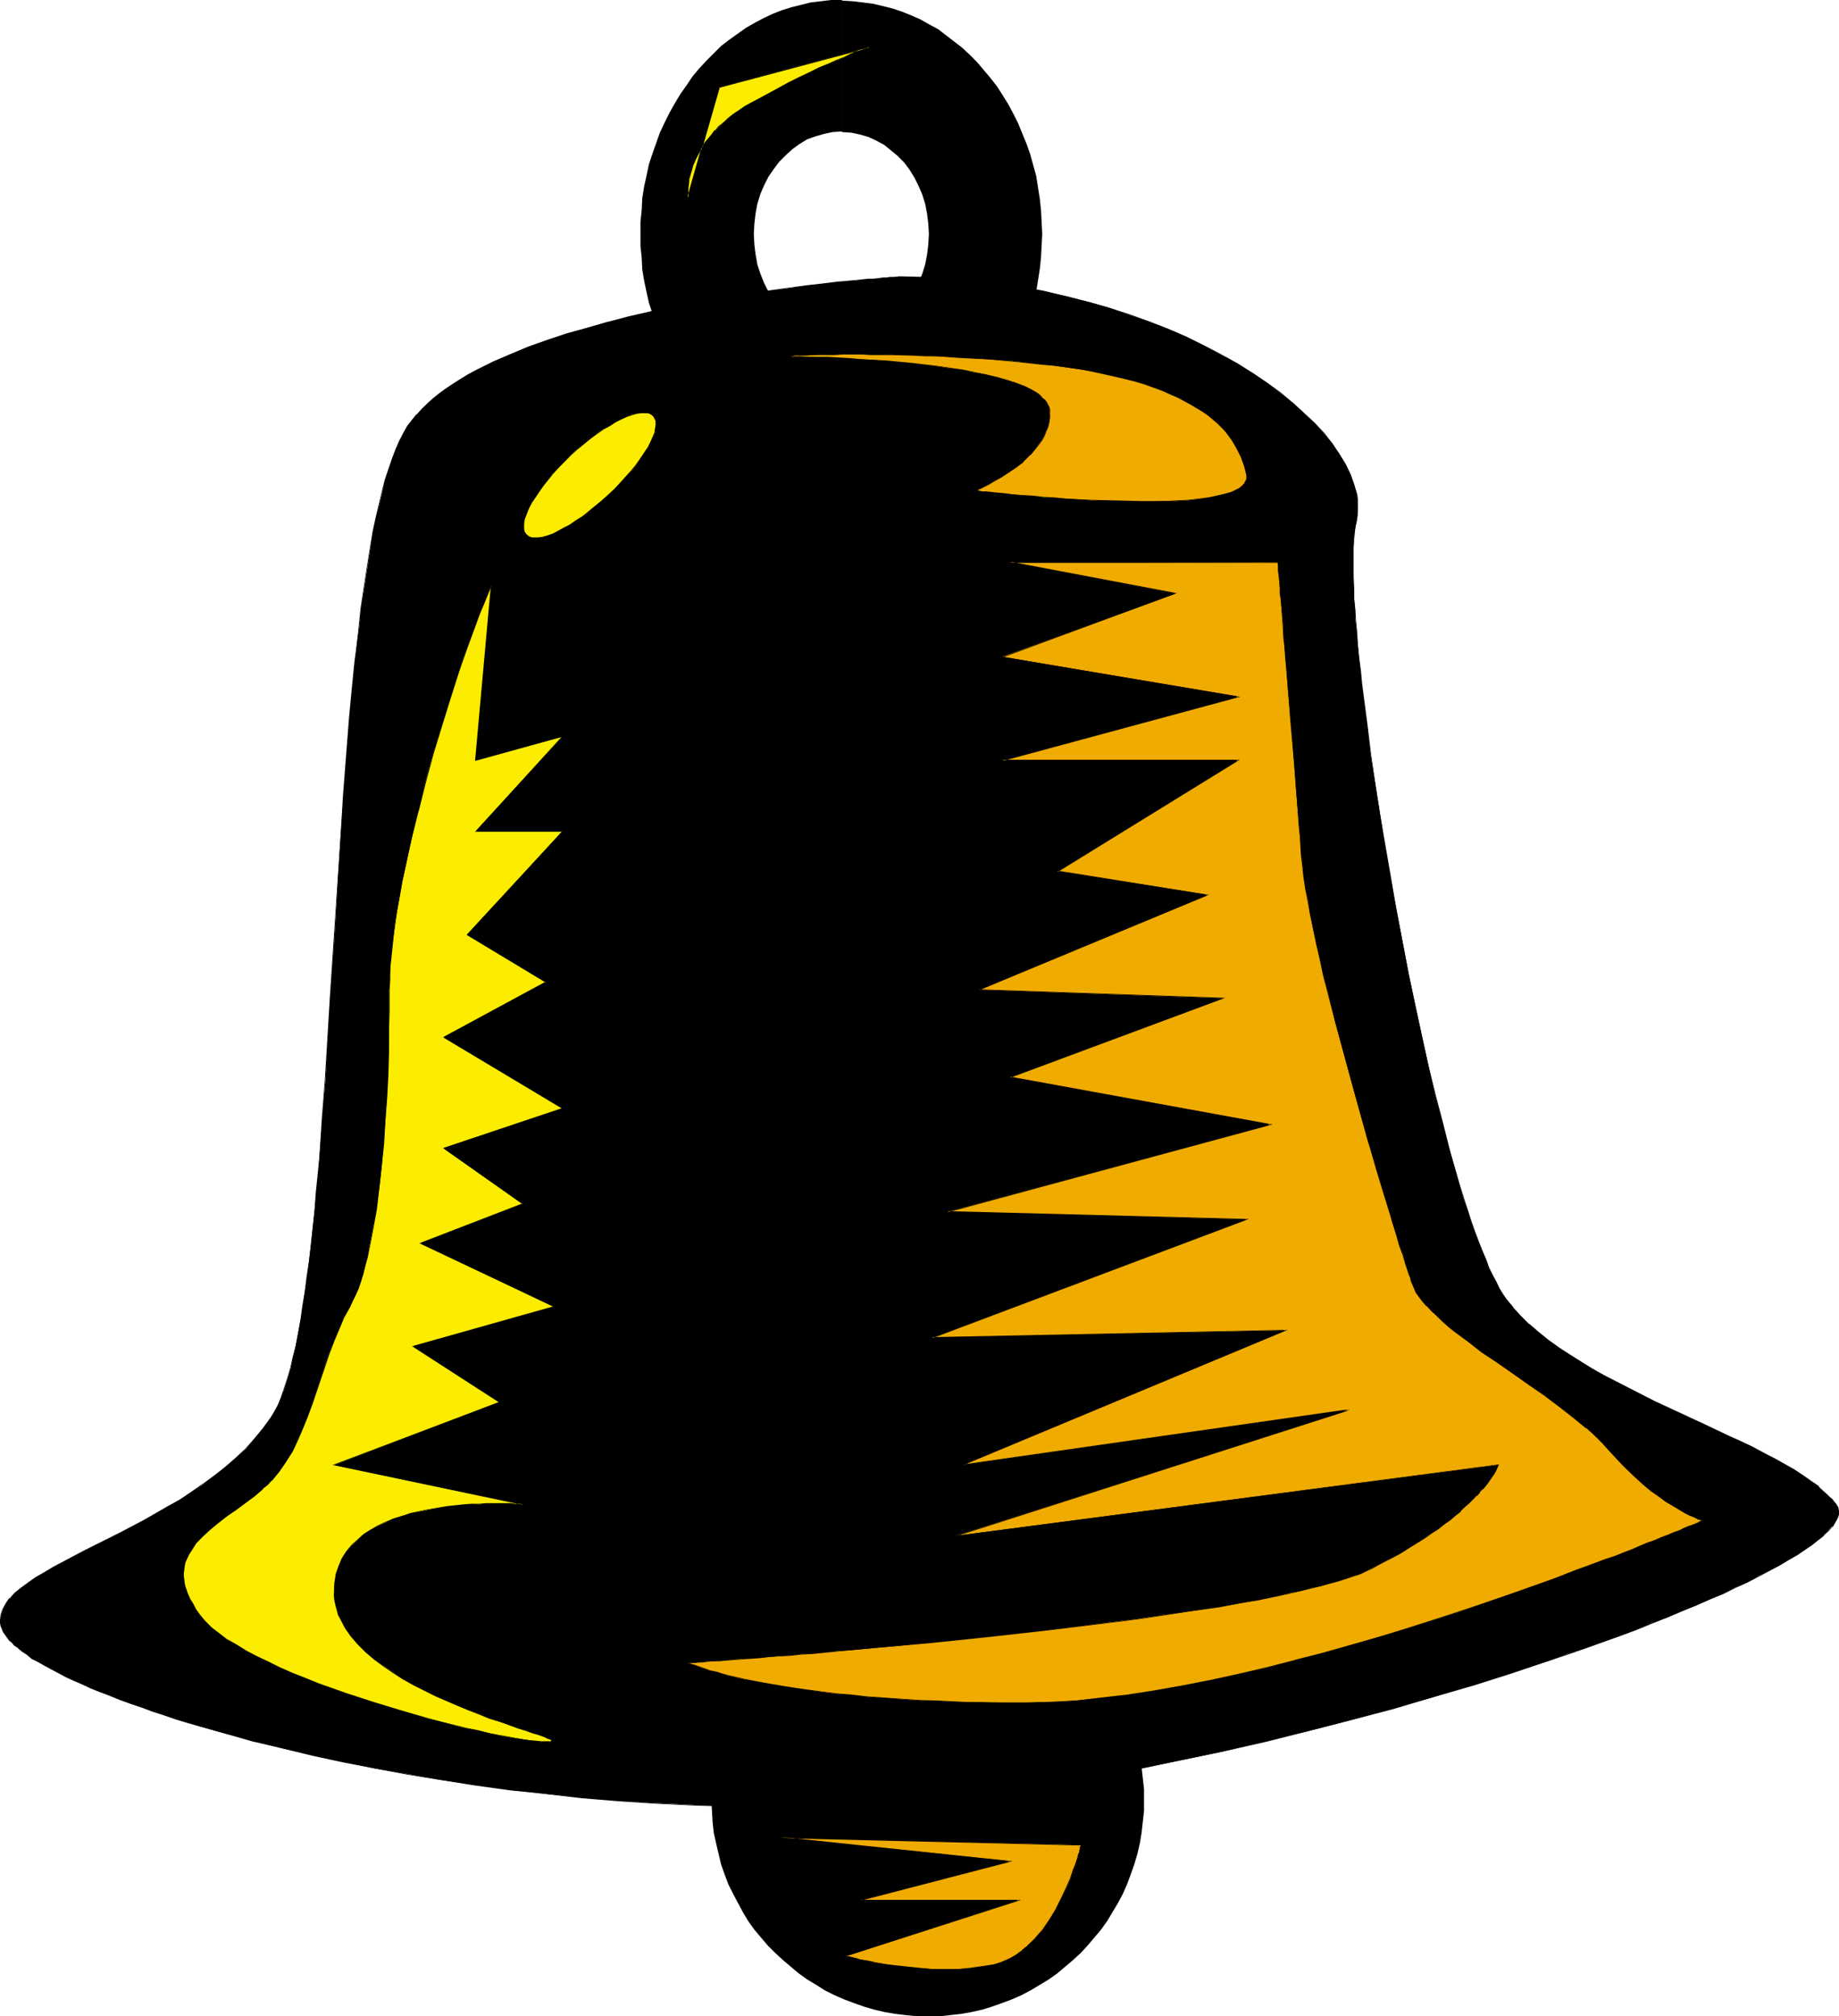
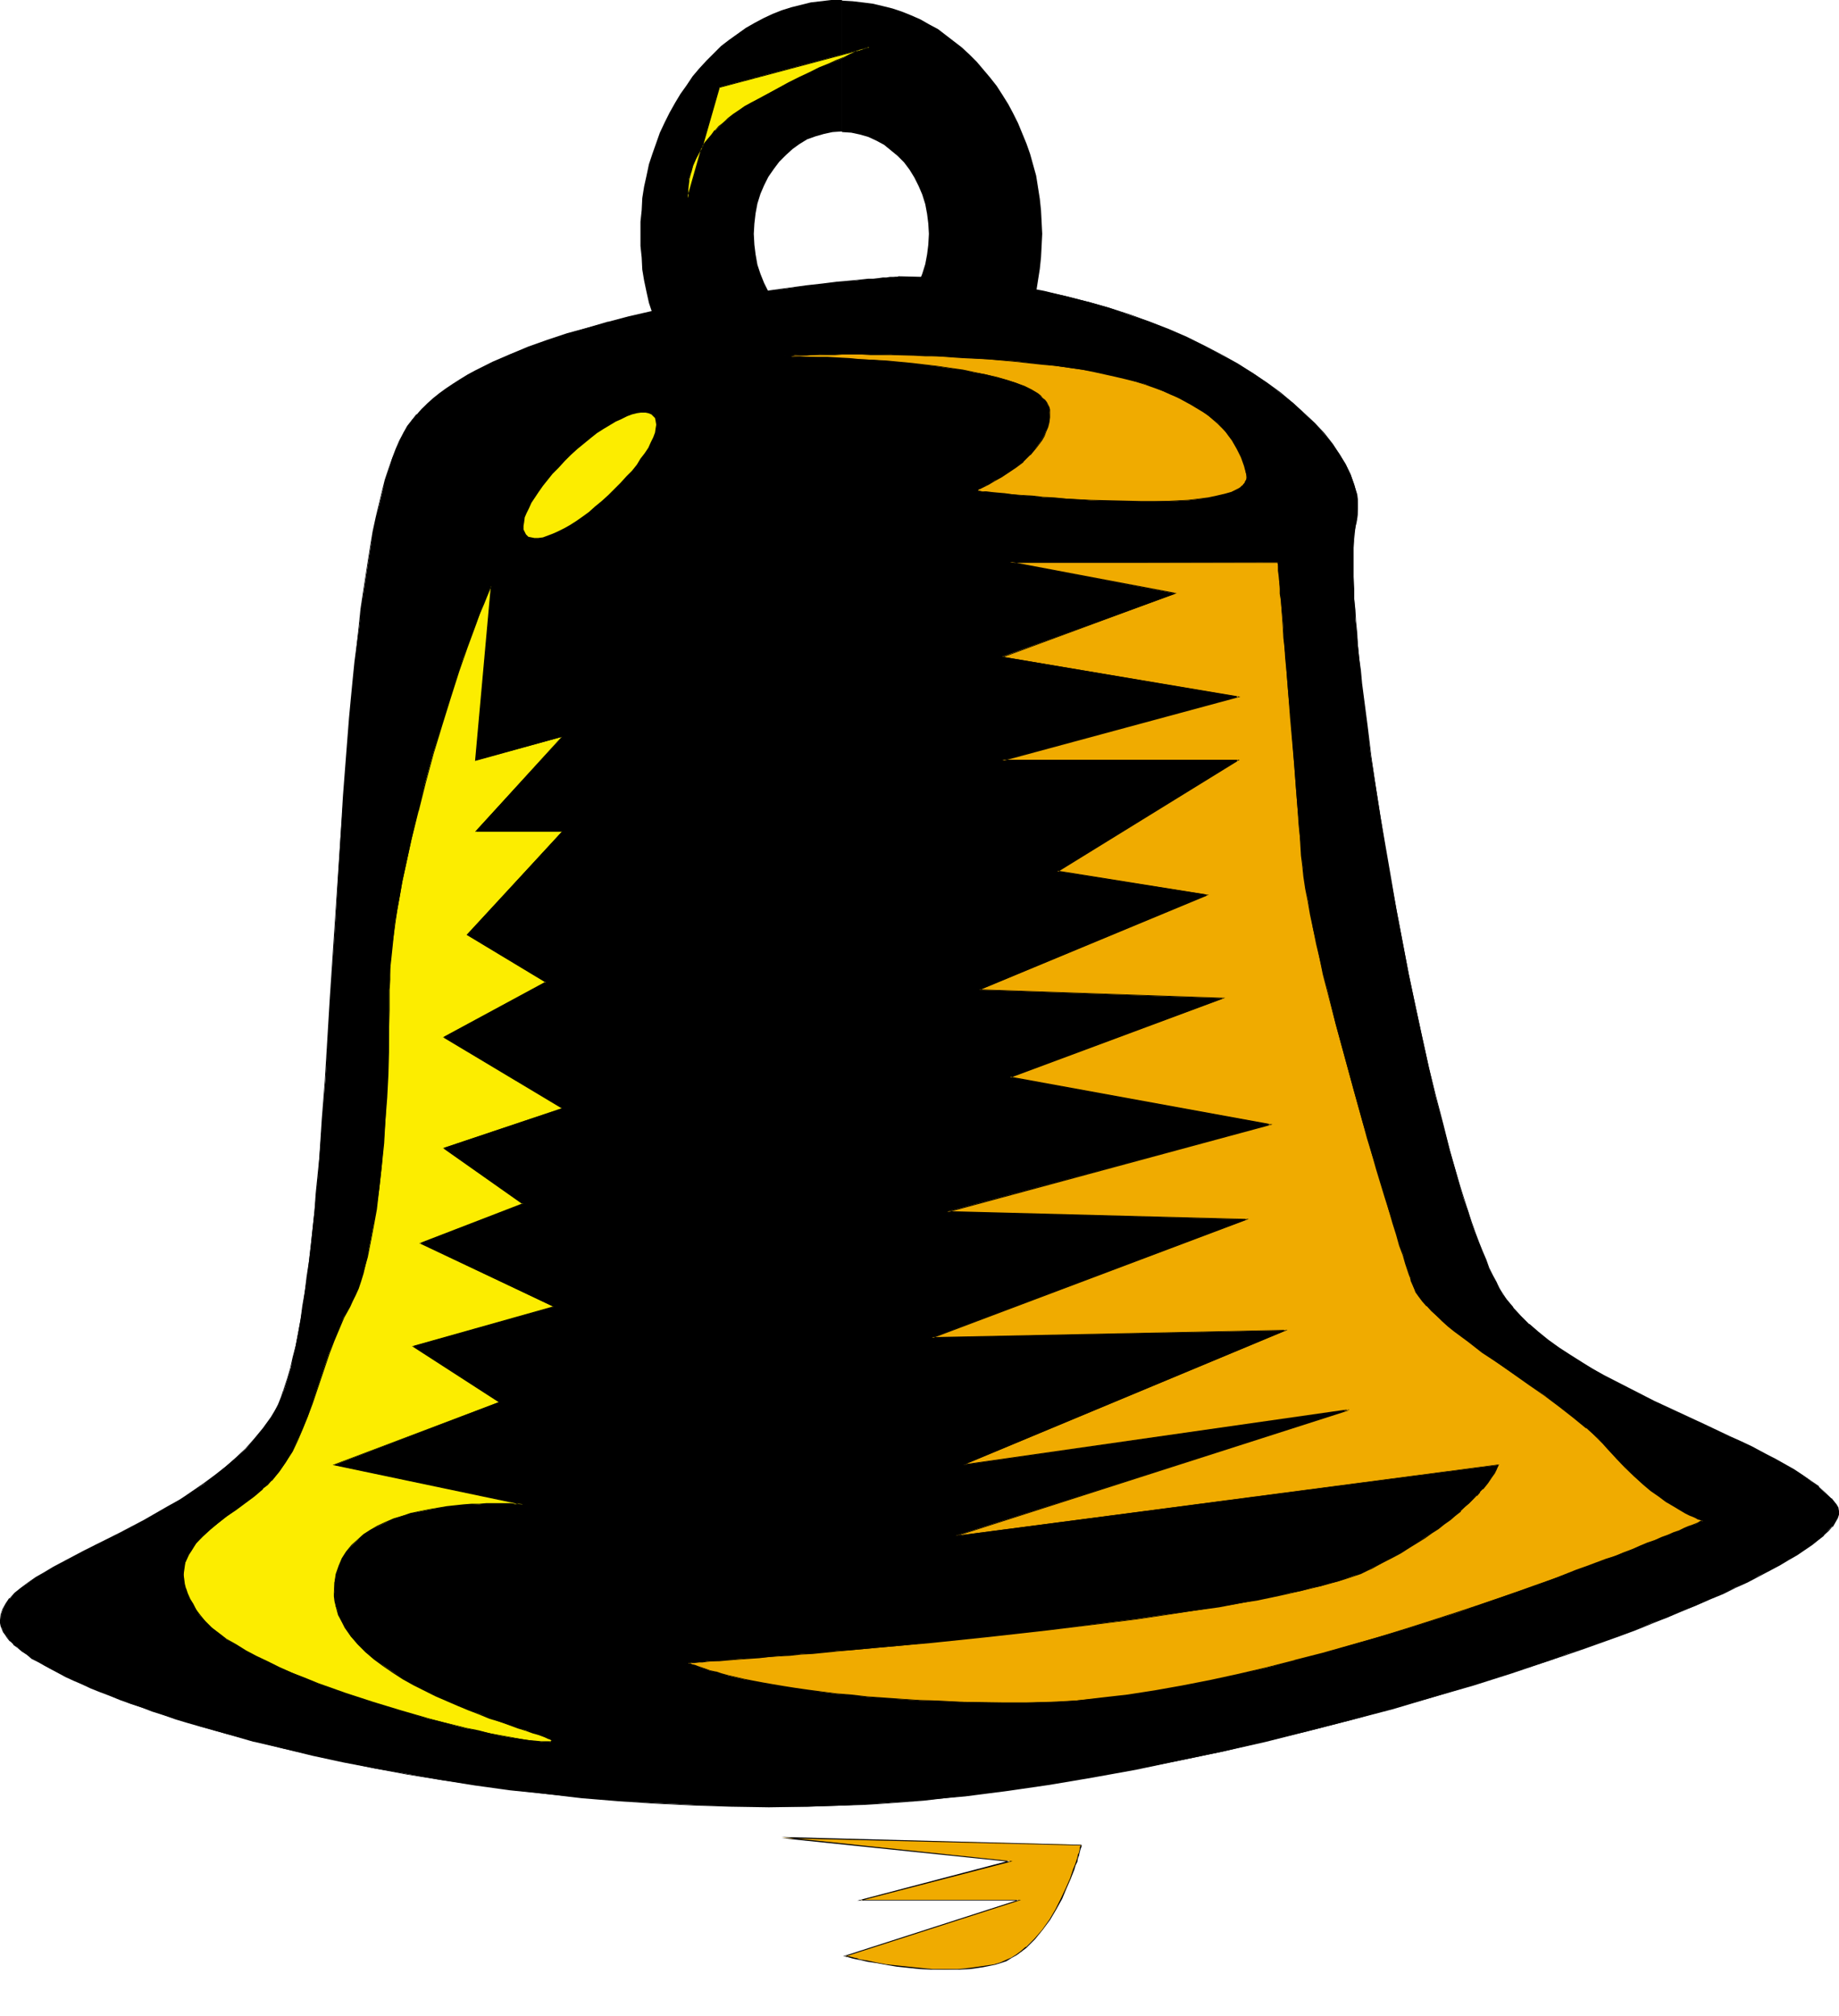
<svg xmlns="http://www.w3.org/2000/svg" xmlns:ns1="http://sodipodi.sourceforge.net/DTD/sodipodi-0.dtd" xmlns:ns2="http://www.inkscape.org/namespaces/inkscape" version="1.0" width="129.766mm" height="142.298mm" id="svg19" ns1:docname="Bell 10.wmf">
  <ns1:namedview id="namedview19" pagecolor="#ffffff" bordercolor="#000000" borderopacity="0.25" ns2:showpageshadow="2" ns2:pageopacity="0.0" ns2:pagecheckerboard="0" ns2:deskcolor="#d1d1d1" ns2:document-units="mm" />
  <defs id="defs1">
    <pattern id="WMFhbasepattern" patternUnits="userSpaceOnUse" width="6" height="6" x="0" y="0" />
  </defs>
  <path style="fill:#000000;fill-opacity:1;fill-rule:evenodd;stroke:none" d="M 224.624,89.529 V 124.597 h 2.747 l 2.747,-0.323 2.586,-0.323 2.747,-0.646 2.586,-0.646 2.424,-0.97 2.424,-0.97 2.586,-1.131 2.262,-1.131 2.424,-1.454 2.101,-1.454 2.101,-1.778 2.101,-1.616 2.101,-1.939 1.939,-1.939 1.778,-2.101 1.778,-2.101 1.778,-2.262 3.07,-4.687 1.293,-2.586 1.293,-2.586 1.131,-2.747 1.131,-2.747 0.97,-2.747 0.808,-2.909 0.808,-2.909 0.485,-3.07 0.485,-3.07 0.323,-3.07 0.162,-3.07 0.162,-3.232 -0.162,-3.232 -0.162,-3.07 -0.323,-3.07 -0.485,-3.07 -0.485,-3.07 -0.808,-2.909 -0.808,-2.909 -0.97,-2.747 -1.131,-2.747 -1.131,-2.747 -1.293,-2.586 -1.293,-2.424 -1.616,-2.586 -1.454,-2.262 -1.778,-2.262 -1.778,-2.101 -1.778,-2.101 -1.939,-1.939 -2.101,-1.939 -2.101,-1.616 -2.101,-1.616 -2.101,-1.616 -2.424,-1.293 -2.262,-1.293 -2.586,-1.131 -2.424,-0.97 -2.424,-0.808 -2.586,-0.646 -2.747,-0.646 -2.586,-0.323 -2.747,-0.323 -2.747,-0.162 V 35.23 l 2.424,0.162 2.262,0.485 2.262,0.646 2.101,0.97 2.101,1.131 1.778,1.454 1.778,1.454 1.778,1.778 1.454,1.939 1.293,2.101 1.131,2.262 0.97,2.262 0.808,2.586 0.485,2.586 0.323,2.586 0.162,2.747 -0.162,2.909 -0.323,2.586 -0.485,2.586 -0.808,2.586 -0.97,2.424 -1.131,2.101 -1.293,2.101 -1.454,1.939 -1.778,1.616 -1.778,1.616 -1.778,1.454 -2.101,1.131 -2.101,0.808 -2.262,0.646 -2.262,0.485 z" id="path1" />
  <path style="fill:#000000;fill-opacity:1;fill-rule:evenodd;stroke:none" d="M 224.624,35.23 V 0.162 L 224.462,0 h -2.747 l -2.747,0.323 -2.747,0.323 -2.586,0.646 -2.586,0.646 -2.586,0.808 -2.424,0.97 -2.424,1.131 -2.424,1.293 -2.262,1.293 -2.262,1.616 -2.262,1.616 -2.101,1.616 -1.939,1.939 -1.939,1.939 -1.939,2.101 -1.778,2.101 -1.616,2.424 -1.616,2.262 -1.454,2.424 -1.454,2.586 -1.293,2.586 -1.293,2.747 -0.97,2.747 -0.97,2.747 -0.97,2.909 -0.646,3.07 -0.646,2.909 -0.485,3.07 -0.162,3.232 -0.323,3.07 v 3.232 3.232 l 0.323,3.07 0.162,3.232 0.485,2.909 0.646,3.07 0.646,2.909 0.97,2.909 0.97,2.747 0.97,2.747 1.293,2.747 1.293,2.586 1.454,2.586 1.454,2.424 1.616,2.262 1.616,2.424 1.778,2.101 1.939,2.101 1.939,1.939 1.939,1.778 2.101,1.778 2.262,1.616 2.262,1.616 2.262,1.293 2.424,1.293 2.424,1.131 2.424,0.97 2.586,0.808 2.586,0.646 2.586,0.646 2.747,0.323 2.747,0.323 h 2.747 0.162 V 89.529 h -0.162 l -2.424,-0.162 -2.262,-0.323 -2.262,-0.646 -2.262,-0.97 -2.101,-1.131 -1.778,-1.293 -1.778,-1.616 -1.778,-1.778 -1.454,-1.939 -1.454,-1.939 -1.131,-2.262 -0.97,-2.424 -0.808,-2.424 -0.485,-2.747 -0.323,-2.586 -0.162,-2.909 0.162,-2.747 0.323,-2.747 0.485,-2.586 0.808,-2.586 0.97,-2.262 1.131,-2.262 1.454,-2.101 1.454,-1.939 1.778,-1.778 1.778,-1.616 1.778,-1.293 2.101,-1.293 2.262,-0.808 2.262,-0.646 2.262,-0.485 2.424,-0.162 z" id="path2" />
-   <path style="fill:#000000;fill-opacity:1;fill-rule:evenodd;stroke:none" d="m 247.571,422.272 2.909,0.162 2.909,0.162 2.909,0.485 2.747,0.485 2.909,0.646 2.586,0.646 2.747,0.97 2.586,1.131 2.586,1.131 2.424,1.293 2.424,1.293 2.424,1.616 2.262,1.616 2.101,1.616 2.101,1.778 2.101,1.939 1.778,2.101 1.778,2.101 1.778,2.101 1.616,2.262 1.454,2.424 1.454,2.424 1.293,2.424 1.131,2.586 0.97,2.586 0.97,2.747 0.808,2.747 0.646,2.747 0.485,2.909 0.323,2.909 0.323,2.909 v 2.909 2.909 l -0.323,2.909 -0.323,2.909 -0.485,2.909 -0.646,2.747 -0.808,2.747 -0.97,2.747 -0.97,2.586 -1.131,2.586 -1.293,2.424 -1.454,2.424 -1.454,2.424 -1.616,2.262 -1.778,2.101 -1.778,2.101 -1.778,1.939 -2.101,1.939 -2.101,1.778 -2.101,1.778 -2.262,1.616 -2.424,1.454 -2.424,1.454 -2.424,1.293 -2.586,1.131 -2.586,0.97 -2.747,0.97 -2.586,0.808 -2.909,0.646 -2.747,0.485 -2.909,0.323 -2.909,0.323 h -2.909 -2.909 l -3.07,-0.323 -2.747,-0.323 -2.909,-0.485 -2.747,-0.646 -2.747,-0.808 -2.747,-0.97 -2.586,-0.97 -2.586,-1.131 -2.586,-1.293 -2.262,-1.454 -2.424,-1.454 -2.262,-1.616 -2.101,-1.778 -2.101,-1.778 -2.101,-1.939 -1.939,-1.939 -1.778,-2.101 -1.778,-2.101 -1.616,-2.262 -1.454,-2.424 -1.293,-2.424 -1.293,-2.424 -1.293,-2.586 -0.97,-2.586 -0.97,-2.747 -0.646,-2.747 -0.646,-2.747 -0.646,-2.909 -0.323,-2.909 -0.162,-2.909 -0.162,-2.909 0.162,-2.909 0.162,-2.909 0.323,-2.909 0.646,-2.909 0.646,-2.747 0.646,-2.747 0.97,-2.747 0.97,-2.586 1.293,-2.586 1.293,-2.424 1.293,-2.424 1.454,-2.424 1.616,-2.262 1.778,-2.101 1.778,-2.101 1.939,-2.101 2.101,-1.939 2.101,-1.778 2.101,-1.616 2.262,-1.616 2.424,-1.616 2.262,-1.293 2.586,-1.293 2.586,-1.131 2.586,-1.131 2.747,-0.97 2.747,-0.646 2.747,-0.646 2.909,-0.485 2.747,-0.485 3.07,-0.162 z" id="path3" />
  <path style="fill:#000000;fill-opacity:1;fill-rule:evenodd;stroke:none" d="m 239.976,73.853 6.626,0.162 6.626,0.323 6.464,0.485 6.464,0.808 6.141,0.97 6.141,1.131 5.979,1.293 5.656,1.454 5.656,1.616 5.494,1.939 5.333,1.778 5.171,2.101 4.848,2.101 4.686,2.262 4.525,2.424 4.363,2.424 4.04,2.424 3.717,2.586 3.555,2.747 3.394,2.586 2.909,2.747 2.909,2.747 2.424,2.747 2.262,2.747 1.939,2.747 1.616,2.747 1.293,2.586 0.97,2.747 0.646,2.586 0.162,1.293 0.162,1.293 v 1.293 l -0.162,1.293 v 1.131 l -0.323,1.131 -0.162,1.293 -0.323,1.454 -0.162,1.778 v 1.778 l -0.162,1.939 v 2.262 2.262 l 0.162,2.424 v 2.586 l 0.162,2.747 0.162,2.909 0.162,2.909 0.323,3.232 0.323,3.232 0.323,3.232 0.323,3.394 0.323,3.555 0.485,3.717 0.97,7.434 0.97,7.919 1.293,7.919 1.293,8.242 1.293,8.403 1.454,8.403 1.616,8.565 3.232,16.968 1.778,8.403 1.778,8.242 1.778,8.08 1.778,7.757 1.939,7.434 1.939,7.272 0.97,3.394 0.97,3.394 0.808,3.07 0.97,3.232 1.131,2.909 0.808,2.909 0.97,2.747 0.97,2.586 0.97,2.424 0.97,2.424 0.808,2.101 0.97,2.101 0.97,1.778 0.97,1.616 0.808,1.454 0.97,1.293 1.778,2.262 2.101,2.262 2.262,2.262 2.424,2.101 2.586,2.101 2.747,1.939 2.909,1.939 3.07,1.939 3.07,1.778 3.232,1.939 6.464,3.394 6.787,3.394 6.787,3.232 6.787,3.07 6.464,3.07 3.232,1.454 3.07,1.454 2.909,1.454 2.747,1.616 2.747,1.454 2.586,1.454 2.262,1.454 2.262,1.616 1.939,1.454 1.778,1.616 1.616,1.454 1.293,1.616 0.485,0.808 0.162,0.97 v 0.97 l -0.323,0.97 -0.646,1.131 -0.646,0.97 -1.131,1.131 -1.131,1.293 -1.454,1.131 -1.616,1.293 -1.939,1.293 -2.101,1.454 -2.262,1.293 -2.424,1.454 -2.747,1.454 -2.909,1.454 -2.909,1.616 -3.232,1.454 -3.394,1.616 -3.555,1.616 -3.555,1.616 -3.878,1.454 -3.878,1.778 -4.202,1.454 -4.202,1.778 -4.363,1.616 -4.525,1.616 -4.686,1.616 -4.686,1.616 -4.686,1.778 -10.019,3.232 -10.342,3.232 -10.504,3.232 -10.989,3.07 -10.989,3.07 -11.312,2.909 -11.474,2.747 -11.474,2.747 -11.635,2.424 -11.474,2.262 -11.635,2.101 -11.474,1.939 -11.15,1.616 -11.312,1.454 -5.494,0.646 -5.494,0.485 -10.666,0.808 -5.171,0.323 -5.171,0.323 -10.181,0.323 h -10.181 l -10.181,-0.162 -10.019,-0.323 -10.019,-0.485 -9.858,-0.646 -9.858,-0.808 -9.534,-0.97 -9.534,-1.131 -9.373,-1.293 -9.05,-1.293 -9.05,-1.616 -8.565,-1.454 -8.403,-1.778 -8.242,-1.778 -7.918,-1.778 -7.595,-1.939 -7.434,-1.939 -6.787,-1.939 -3.394,-1.131 -3.232,-0.97 -3.232,-0.97 -3.07,-1.131 -3.07,-0.97 -2.909,-0.97 -2.747,-1.131 -2.586,-0.97 -2.586,-1.131 -2.586,-0.97 -2.262,-0.97 -2.262,-1.131 -2.262,-0.97 -1.939,-0.97 -1.939,-0.97 -1.778,-0.97 -1.778,-1.131 -1.454,-0.808 -1.454,-0.97 -1.293,-0.97 -1.131,-0.97 -1.131,-0.808 -0.808,-0.808 -0.646,-0.97 -0.646,-0.808 -0.485,-0.808 -0.323,-0.808 -0.323,-0.646 -0.162,-0.808 v -0.808 l 0.162,-1.454 0.485,-1.454 0.808,-1.454 0.97,-1.293 1.293,-1.454 1.778,-1.454 1.778,-1.293 2.101,-1.454 2.262,-1.293 2.586,-1.454 2.586,-1.454 2.747,-1.454 2.909,-1.454 2.909,-1.616 6.302,-3.07 6.464,-3.394 6.464,-3.717 3.232,-1.939 3.232,-1.939 3.07,-2.101 2.909,-2.262 2.909,-2.424 2.747,-2.262 2.747,-2.586 2.424,-2.747 2.262,-2.747 2.101,-2.909 0.97,-1.454 0.808,-1.939 0.97,-2.101 0.808,-2.262 0.808,-2.586 0.808,-2.747 0.646,-2.909 0.646,-3.07 0.646,-3.394 0.646,-3.555 0.646,-3.717 0.485,-3.717 0.646,-4.04 0.485,-4.202 0.485,-4.202 0.485,-4.525 0.485,-4.525 0.485,-4.687 0.485,-4.687 0.323,-4.848 0.808,-10.181 0.808,-10.343 0.646,-10.504 0.646,-10.827 1.454,-21.978 1.293,-21.817 0.808,-10.827 0.808,-10.504 0.808,-10.343 0.485,-5.171 0.485,-5.01 0.485,-4.848 0.485,-4.848 0.646,-4.525 0.485,-4.687 0.646,-4.363 0.646,-4.202 0.646,-4.202 0.646,-4.04 0.646,-3.878 0.808,-3.717 0.808,-3.394 0.808,-3.394 0.808,-3.07 0.97,-3.07 0.808,-2.747 0.97,-2.424 1.131,-2.424 0.97,-2.101 1.131,-1.778 1.131,-1.616 1.293,-1.454 1.293,-1.454 1.454,-1.293 1.616,-1.454 1.778,-1.293 1.778,-1.293 1.778,-1.293 1.939,-1.293 1.939,-1.131 2.262,-1.131 4.363,-2.262 4.686,-2.101 4.848,-1.939 5.171,-1.778 5.171,-1.778 5.494,-1.616 5.494,-1.454 5.494,-1.454 5.656,-1.293 5.494,-1.131 5.494,-1.131 5.494,-0.97 5.333,-0.97 5.171,-0.808 5.171,-0.646 4.686,-0.646 4.686,-0.646 4.363,-0.485 3.878,-0.485 1.939,-0.162 1.778,-0.162 1.616,-0.162 1.616,-0.162 1.454,-0.162 1.454,-0.162 h 1.293 l 1.131,-0.162 h 0.97 l 0.97,-0.162 h 0.646 l 0.808,-0.162 h 0.485 0.323 z" id="path4" />
  <path style="fill:#000000;fill-opacity:1;fill-rule:evenodd;stroke:none" d="m 239.976,74.015 6.626,0.162 6.626,0.162 6.464,0.646 6.464,0.808 6.141,0.97 6.141,1.131 5.979,1.293 5.656,1.454 v 0 l 5.656,1.616 5.494,1.778 5.333,1.939 5.01,2.101 5.01,2.101 4.686,2.262 4.525,2.262 4.202,2.586 4.04,2.424 3.878,2.586 3.555,2.586 3.232,2.747 v 0 l 3.07,2.586 2.747,2.747 2.586,2.747 v 0 l 2.101,2.747 1.939,2.747 1.616,2.747 1.293,2.747 0.97,2.747 0.646,2.424 v 0 l 0.162,1.293 0.162,1.293 v 1.293 1.293 l -0.162,1.131 -0.323,1.131 -0.162,1.293 -0.323,1.454 v 1.778 l -0.162,1.778 -0.162,1.939 v 2.262 2.262 l 0.162,2.424 v 2.586 l 0.162,2.747 0.162,2.909 0.323,2.909 0.162,3.232 0.323,3.232 0.323,3.232 0.323,3.394 0.323,3.555 0.485,3.717 0.97,7.434 1.131,7.919 1.131,7.919 1.293,8.242 1.293,8.403 1.454,8.403 1.616,8.565 3.232,16.968 1.778,8.403 1.778,8.242 1.778,8.08 1.939,7.757 1.778,7.434 v 0.162 l 1.939,7.111 0.97,3.394 0.97,3.394 0.97,3.232 0.97,3.07 0.97,3.07 0.97,2.909 0.97,2.747 0.808,2.586 0.97,2.424 0.97,2.262 0.97,2.262 0.808,1.939 0.97,1.778 0.97,1.616 0.97,1.454 0.808,1.293 1.778,2.424 h 0.162 l 2.101,2.262 2.262,2.262 v 0 l 2.424,2.101 2.586,2.101 2.747,1.939 2.909,1.939 2.909,1.939 3.232,1.778 3.07,1.939 6.626,3.394 6.787,3.394 13.413,6.303 6.464,2.909 3.232,1.616 3.07,1.454 2.909,1.454 2.909,1.616 2.747,1.454 2.424,1.454 2.424,1.454 2.262,1.454 1.939,1.616 v -0.162 l 1.778,1.616 1.616,1.616 h -0.162 l 1.293,1.616 0.485,0.808 v -0.162 l 0.162,0.97 v 0.97 -0.162 l -0.323,1.131 -0.485,0.97 -0.808,1.131 h 0.162 l -1.131,1.131 -1.293,1.131 v 0 l -1.454,1.293 -1.616,1.293 -4.04,2.586 -2.262,1.454 -2.424,1.293 -2.586,1.454 -2.909,1.616 -3.07,1.454 -3.07,1.616 -3.394,1.454 -3.555,1.616 -3.717,1.616 -3.878,1.616 -3.878,1.616 -4.04,1.616 -4.202,1.616 -4.525,1.616 -4.363,1.616 -4.686,1.616 -4.686,1.778 -4.848,1.616 -9.858,3.232 -10.342,3.232 -10.666,3.232 -10.827,3.07 -11.15,3.07 -11.312,2.909 h 0.162 l -11.474,2.747 -11.474,2.747 -11.635,2.424 -11.474,2.262 -11.635,2.101 -11.474,1.939 -11.15,1.616 -11.312,1.454 -5.494,0.646 -5.494,0.485 -10.666,0.97 -5.171,0.162 -5.171,0.323 -10.181,0.323 h -10.181 l -10.181,-0.162 -10.019,-0.162 -10.019,-0.485 -9.858,-0.808 -9.858,-0.808 -9.534,-0.97 -9.534,-1.131 -9.373,-1.293 -9.05,-1.293 -9.05,-1.454 -8.565,-1.616 -8.403,-1.778 -8.242,-1.778 -7.918,-1.778 -7.595,-1.939 v 0 l -7.272,-1.939 -6.949,-1.939 -3.394,-1.131 -3.232,-0.97 -3.232,-0.97 -3.07,-1.131 -2.909,-0.97 -2.909,-0.97 -2.909,-1.131 -2.586,-0.97 -2.586,-1.131 -2.586,-0.97 -2.262,-0.97 -2.262,-1.131 -2.101,-0.97 -4.04,-1.939 -1.778,-0.97 -1.616,-0.97 -1.616,-0.97 -1.293,-0.97 -1.293,-0.97 -1.293,-0.808 -0.97,-0.97 v 0.162 l -0.808,-0.97 v 0 l -0.808,-0.808 -0.485,-0.808 -0.485,-0.808 -0.485,-0.808 -0.162,-0.808 v 0.162 l -0.162,-0.808 v -0.808 -1.454 0 l 0.485,-1.454 0.808,-1.293 1.131,-1.454 H 2.586 l 1.454,-1.454 v 0.162 l 1.616,-1.454 1.778,-1.454 2.101,-1.293 2.424,-1.454 2.424,-1.293 5.333,-2.909 2.909,-1.454 9.373,-4.848 6.302,-3.232 6.626,-3.717 3.07,-1.939 3.232,-1.939 3.07,-2.262 3.07,-2.101 2.909,-2.424 2.747,-2.424 v 0 l 2.586,-2.586 2.424,-2.586 v 0 l 2.424,-2.747 1.939,-2.909 1.131,-1.616 0.808,-1.778 0.97,-2.101 0.485,-2.586 -0.808,2.424 -0.808,2.101 -0.97,1.778 -0.97,1.616 -2.101,2.909 -2.262,2.747 v 0 l -2.424,2.747 -2.586,2.424 v 0 l -2.747,2.424 -2.909,2.262 -3.07,2.262 -3.07,2.101 -3.07,2.101 -3.232,1.778 -6.464,3.717 -6.464,3.394 -9.373,4.687 -2.747,1.454 -5.494,2.909 -2.424,1.454 -2.262,1.293 -2.101,1.454 -1.939,1.454 -1.616,1.293 v 0 l -1.293,1.454 H 2.424 l -0.97,1.454 -0.808,1.454 -0.485,1.454 L 0,432.129 v 0.808 l 0.162,0.808 v 0 l 0.323,0.808 0.323,0.808 0.485,0.646 0.646,0.97 0.646,0.808 h 0.162 l 0.808,0.808 v 0.162 l 1.131,0.808 1.131,0.97 1.293,0.808 1.293,1.131 1.616,0.808 1.778,0.97 1.778,0.97 3.878,2.101 2.101,0.97 2.262,0.97 2.424,1.131 2.424,0.97 2.586,0.97 2.747,1.131 2.747,0.97 2.909,0.97 2.909,1.131 3.07,0.97 3.232,1.131 3.232,0.97 3.394,0.97 6.949,1.939 7.272,2.101 h 0.162 l 7.595,1.778 7.918,1.939 8.242,1.778 8.403,1.616 8.565,1.616 9.05,1.454 9.05,1.454 9.373,1.293 9.534,0.97 9.534,1.131 9.858,0.808 9.858,0.646 10.019,0.485 10.019,0.323 10.181,0.162 10.181,-0.162 10.181,-0.323 5.171,-0.162 5.171,-0.323 10.666,-0.808 5.494,-0.646 5.494,-0.485 11.312,-1.454 11.15,-1.616 11.474,-1.939 11.635,-2.101 11.474,-2.424 11.635,-2.424 11.474,-2.586 11.474,-2.909 v 0 l 11.312,-2.909 11.15,-2.909 10.827,-3.232 10.666,-3.07 10.181,-3.232 10.019,-3.394 4.848,-1.616 4.686,-1.616 4.525,-1.616 4.525,-1.616 4.363,-1.616 4.363,-1.778 4.04,-1.616 3.878,-1.616 3.878,-1.616 3.717,-1.616 3.555,-1.454 3.232,-1.616 3.232,-1.454 3.07,-1.616 2.747,-1.454 2.747,-1.454 2.424,-1.454 2.262,-1.293 4.04,-2.747 1.616,-1.293 1.454,-1.131 v -0.162 l 1.293,-1.131 0.97,-1.131 h 0.162 l 0.646,-1.131 0.646,-1.131 0.323,-0.97 v -0.97 l -0.162,-0.97 -0.485,-0.808 -1.293,-1.616 h -0.162 l -1.454,-1.454 -1.778,-1.616 v -0.162 l -2.101,-1.454 -2.101,-1.454 -2.424,-1.616 -2.586,-1.454 -2.586,-1.454 -2.909,-1.454 -2.909,-1.616 -3.07,-1.454 -3.232,-1.454 -6.464,-3.07 -13.574,-6.303 -6.626,-3.394 -6.626,-3.394 -3.232,-1.778 -3.07,-1.939 -3.07,-1.939 -2.747,-1.778 -2.909,-2.101 -2.586,-2.101 -2.424,-2.101 v 0.162 l -2.262,-2.262 -2.101,-2.262 h 0.162 l -1.939,-2.262 -0.808,-1.293 -0.97,-1.454 -0.808,-1.778 -0.97,-1.778 -0.97,-1.939 -0.808,-2.262 -0.97,-2.262 -0.97,-2.424 -0.97,-2.586 -0.97,-2.747 -0.97,-2.909 -0.97,-3.07 -0.97,-3.07 -0.97,-3.232 -0.97,-3.394 -0.97,-3.394 -1.778,-7.111 v 0 l -1.939,-7.434 -1.939,-7.757 -1.778,-8.08 -1.778,-8.242 -1.778,-8.403 -3.232,-16.968 -1.454,-8.565 -1.454,-8.403 -1.454,-8.403 -1.293,-8.242 -1.131,-7.919 -0.97,-7.919 -0.97,-7.434 -0.485,-3.717 -0.323,-3.555 -0.485,-3.394 -0.323,-3.232 -0.162,-3.232 -0.323,-3.232 -0.162,-2.909 -0.323,-2.909 v -2.747 l -0.162,-2.586 v -2.424 -2.262 -2.262 -1.939 l 0.162,-1.778 0.162,-1.778 0.162,-1.454 0.323,-1.293 0.162,-1.131 0.162,-1.131 v -1.293 -1.293 -1.293 l -0.162,-1.293 v 0 l -0.808,-2.586 -0.97,-2.747 -1.293,-2.747 -1.616,-2.586 -1.778,-2.747 -2.262,-2.909 v 0 l -2.586,-2.747 -2.747,-2.586 -3.07,-2.747 v 0 l -3.232,-2.747 -3.555,-2.586 -3.878,-2.586 -4.04,-2.586 -4.363,-2.424 -4.363,-2.262 -4.848,-2.424 -4.848,-2.101 -5.01,-1.939 -5.333,-1.939 -5.494,-1.778 -5.656,-1.616 h -0.162 l -5.656,-1.454 -5.979,-1.454 -6.141,-1.131 -6.141,-0.97 -6.464,-0.646 -6.464,-0.646 -6.626,-0.323 -6.626,-0.162 z" id="path5" />
  <path style="fill:#000000;fill-opacity:1;fill-rule:evenodd;stroke:none" d="m 75.306,372.659 0.646,-2.424 0.808,-2.424 0.808,-2.747 v -0.162 l 0.808,-2.909 0.646,-3.07 0.646,-3.394 0.646,-3.555 0.646,-3.717 0.485,-3.717 0.646,-4.04 0.485,-4.202 0.485,-4.202 0.485,-4.525 0.485,-4.525 0.485,-4.687 0.808,-9.535 0.808,-10.181 0.646,-10.343 0.808,-10.504 0.646,-10.827 1.293,-21.978 1.454,-21.817 0.808,-10.827 0.808,-10.504 0.808,-10.343 0.485,-5.171 0.485,-5.01 0.485,-4.848 0.485,-4.848 0.485,-4.525 0.646,-4.687 0.485,-4.363 0.646,-4.202 0.646,-4.202 0.646,-4.04 0.808,-3.878 0.808,-3.717 0.646,-3.394 0.808,-3.394 v 0 l 0.97,-3.07 0.808,-2.909 0.97,-2.747 0.97,-2.586 0.97,-2.262 1.131,-2.101 1.131,-1.939 1.131,-1.616 1.293,-1.454 h -0.162 l 1.454,-1.293 1.454,-1.454 1.616,-1.454 v 0.162 l 1.616,-1.293 1.778,-1.293 1.778,-1.293 1.939,-1.293 2.101,-1.131 2.101,-1.131 4.363,-2.262 4.686,-2.101 5.01,-1.939 5.01,-1.778 5.333,-1.778 5.333,-1.616 5.494,-1.454 v 0 l 5.494,-1.454 5.656,-1.293 5.494,-1.131 5.494,-1.131 5.494,-0.97 5.333,-0.97 5.171,-0.808 5.171,-0.646 4.686,-0.808 4.686,-0.485 4.363,-0.485 3.878,-0.485 1.939,-0.162 1.778,-0.162 1.616,-0.323 h 1.616 l 1.454,-0.162 1.454,-0.162 1.293,-0.162 h 1.131 l 0.97,-0.162 h 0.97 0.646 l 0.808,-0.162 h 0.485 0.323 0.323 V 73.691 h -0.323 l -0.323,0.162 h -0.485 -0.808 -0.646 l -0.97,0.162 h -0.97 l -1.131,0.162 -1.293,0.162 h -1.454 l -1.454,0.162 -1.616,0.162 -1.616,0.162 -1.778,0.162 -1.939,0.162 -3.878,0.485 -4.363,0.485 -4.686,0.646 -4.686,0.646 -5.171,0.808 -5.171,0.808 -5.333,0.808 -5.494,0.97 -5.494,1.131 -5.494,1.131 -5.656,1.293 -5.494,1.454 h -0.162 l -5.494,1.616 -5.333,1.454 -5.333,1.778 -5.01,1.778 -5.01,2.101 -4.525,1.939 -4.525,2.262 -2.101,1.131 -2.101,1.293 -1.778,1.131 -1.939,1.293 -1.778,1.293 -1.616,1.293 v 0 l -1.616,1.454 -1.454,1.454 -1.293,1.454 h -0.162 l -1.131,1.454 -1.293,1.616 -0.97,1.778 -1.131,2.101 -0.97,2.262 -0.97,2.586 -0.97,2.747 -0.97,2.909 -0.808,3.232 v 0 l -0.808,3.394 -0.808,3.394 -0.808,3.717 -0.646,3.878 -0.646,4.04 -0.646,4.202 -0.646,4.202 -0.646,4.363 -0.485,4.687 -0.485,4.525 -0.646,4.848 -0.485,4.848 -0.485,5.01 -0.485,5.171 -0.808,10.343 -0.808,10.504 -0.646,10.827 -1.454,21.817 -1.454,21.978 -0.646,10.827 -0.646,10.504 -0.808,10.343 -0.646,10.181 -0.97,9.535 -0.323,4.687 -0.485,4.525 -0.485,4.525 -0.485,4.202 -0.646,4.202 -0.485,4.04 -0.646,3.717 -0.485,3.717 -0.646,3.555 -0.646,3.394 -0.808,3.07 -0.646,2.909 v 0 l -0.808,2.747 -0.808,2.424 z" id="path6" />
  <path style="fill:#f0ab00;fill-opacity:1;fill-rule:evenodd;stroke:none" d="m 340.814,149.969 v 0.162 0.323 l 0.162,0.808 v 0.97 l 0.162,1.131 v 1.454 l 0.162,1.616 0.162,1.939 0.162,1.939 0.162,2.262 0.323,2.424 0.162,2.424 0.162,2.747 0.162,2.747 0.323,2.747 0.162,3.07 0.485,6.141 0.646,6.464 0.97,12.928 0.485,6.464 0.485,6.141 0.323,2.909 0.162,2.909 0.323,2.747 0.162,2.747 0.323,2.586 0.323,3.07 0.485,3.232 0.646,3.232 0.646,3.717 0.646,3.717 0.97,4.04 0.808,4.04 0.97,4.04 1.131,4.363 2.101,8.727 4.848,17.776 2.424,8.727 1.293,4.202 1.131,4.202 1.293,3.878 1.131,3.878 1.131,3.717 0.97,3.555 1.131,3.232 0.97,3.07 0.808,2.909 0.97,2.586 0.646,2.424 0.646,1.939 0.323,0.97 0.323,0.808 0.162,0.646 0.162,0.646 0.485,1.293 0.646,1.131 0.808,1.293 0.97,1.293 1.131,1.293 1.293,1.293 1.293,1.293 1.454,1.293 1.616,1.454 1.778,1.293 3.555,2.747 3.878,2.909 4.04,2.909 8.403,5.656 4.04,2.909 3.878,2.909 3.878,2.909 3.394,2.909 1.616,1.454 1.454,1.293 1.454,1.454 1.131,1.293 2.424,2.747 2.424,2.424 2.262,2.262 2.262,1.939 2.262,1.778 2.101,1.454 1.939,1.454 1.778,1.131 1.778,1.131 1.454,0.808 1.454,0.646 1.131,0.646 0.97,0.323 0.646,0.323 0.323,0.162 h 0.162 v 0.162 h -0.323 l -0.323,0.162 -0.646,0.323 -0.646,0.323 -0.97,0.323 -0.97,0.323 -1.131,0.485 -1.293,0.646 -1.293,0.485 -1.616,0.646 -1.616,0.646 -1.778,0.646 -1.939,0.808 -2.101,0.808 -2.101,0.808 -2.262,0.97 -2.262,0.808 -2.424,0.97 -2.586,0.97 -2.747,0.97 -2.586,0.97 -5.818,2.101 -5.979,2.262 -6.302,2.101 -6.464,2.262 -6.787,2.424 -7.11,2.262 -7.11,2.262 -7.272,2.101 -14.867,4.363 -7.434,1.939 -7.595,1.939 -7.595,1.778 -7.434,1.616 -7.434,1.454 -7.272,1.293 -7.272,1.131 -7.11,0.808 -6.787,0.646 -6.626,0.485 h -3.394 l -3.07,0.162 h -6.302 l -5.818,-0.162 -5.656,-0.162 -5.494,-0.162 -5.171,-0.162 -4.848,-0.323 -4.686,-0.323 -4.525,-0.323 -4.202,-0.485 -4.04,-0.323 -3.717,-0.485 -3.717,-0.485 -3.394,-0.485 -3.07,-0.485 -2.909,-0.485 -2.747,-0.485 -2.586,-0.485 -2.424,-0.485 -2.101,-0.485 -2.101,-0.485 -1.778,-0.485 -1.616,-0.485 -1.454,-0.323 -1.293,-0.485 -1.131,-0.323 -0.97,-0.323 -0.808,-0.323 -0.646,-0.323 -0.485,-0.162 h -0.323 l -0.162,-0.162 h -0.162 0.485 l 0.485,-0.162 h 0.808 0.97 l 1.131,-0.162 1.293,-0.162 h 1.454 l 1.778,-0.162 1.778,-0.162 2.101,-0.162 2.101,-0.162 2.262,-0.162 2.424,-0.162 2.747,-0.162 2.586,-0.323 2.909,-0.162 2.909,-0.323 3.07,-0.162 3.232,-0.323 3.232,-0.323 3.394,-0.162 6.949,-0.646 7.272,-0.646 7.434,-0.808 7.757,-0.808 7.757,-0.808 15.837,-1.778 15.837,-1.939 7.757,-0.97 7.595,-1.131 7.272,-0.97 7.11,-1.131 6.787,-1.131 3.232,-0.646 3.07,-0.646 3.07,-0.646 2.909,-0.646 2.747,-0.485 2.747,-0.808 2.586,-0.485 2.424,-0.808 2.262,-0.485 2.101,-0.808 1.939,-0.646 1.778,-0.646 1.616,-0.646 1.454,-0.808 2.747,-1.293 2.586,-1.454 2.262,-1.293 2.262,-1.293 2.262,-1.454 1.939,-1.293 1.939,-1.293 1.778,-1.131 1.616,-1.293 1.454,-1.131 1.454,-1.131 1.293,-1.131 1.293,-1.131 1.131,-0.97 1.939,-2.101 0.808,-0.808 0.808,-0.97 0.646,-0.808 0.646,-0.808 0.97,-1.293 0.808,-1.293 0.485,-0.808 0.485,-0.808 0.162,-0.485 v 0 l -144.793,18.908 104.878,-33.614 -102.777,14.706 85.971,-35.876 -94.374,1.939 83.87,-31.513 -79.83,-2.101 86.133,-23.271 -69.326,-12.605 56.722,-21.009 -64.963,-2.262 60.923,-25.372 -40.077,-6.303 48.157,-29.574 H 267.286 l 62.862,-16.968 -62.862,-10.666 46.218,-16.807 -44.117,-8.403 z" id="path7" />
  <path style="fill:#000000;fill-opacity:1;fill-rule:evenodd;stroke:none" d="m 340.814,150.13 -0.162,-0.162 v 0.162 l 0.162,0.323 v 0.808 0.97 l 0.162,1.131 0.162,1.454 0.162,1.616 v 1.939 l 0.323,1.939 0.162,2.262 0.162,2.424 0.162,2.424 0.162,2.747 0.323,2.747 0.162,2.747 0.323,3.07 0.485,6.141 0.485,6.464 1.131,12.928 0.485,6.464 0.485,6.141 0.162,2.909 0.323,2.909 0.162,2.747 0.162,2.747 0.323,2.586 0.323,3.07 0.485,3.232 0.646,3.232 0.646,3.717 0.808,3.717 0.808,4.04 0.97,4.04 0.808,4.04 1.131,4.363 2.262,8.727 v 0 l 4.848,17.776 2.424,8.727 1.131,4.202 1.293,4.202 1.131,4.04 1.131,3.717 1.131,3.717 1.131,3.555 0.97,3.394 0.97,3.07 0.808,2.909 0.97,2.586 0.646,2.262 0.646,1.939 0.323,0.97 0.323,0.808 v 0 l 0.162,0.646 v 0.162 l 0.808,1.778 0.485,1.293 0.808,1.131 0.97,1.293 1.131,1.293 h 0.162 l 1.131,1.293 1.454,1.293 1.454,1.454 v 0 l 1.616,1.454 1.616,1.293 3.717,2.747 3.717,2.909 4.202,2.747 8.242,5.818 4.202,2.909 3.878,2.909 3.717,2.909 3.555,2.909 v -0.162 l 1.616,1.454 1.454,1.454 1.293,1.293 v 0 l 1.293,1.454 v 0 l 2.424,2.586 2.262,2.424 2.424,2.262 v 0 l 2.262,2.101 2.101,1.778 2.101,1.454 1.939,1.454 1.939,1.131 1.616,0.97 1.616,0.97 1.293,0.646 1.293,0.485 0.808,0.485 0.646,0.162 0.485,0.323 h 0.162 v -0.162 h -0.162 0.162 -0.323 v 0 l -0.485,0.162 -0.485,0.323 -0.808,0.323 -0.808,0.323 -0.97,0.323 -1.131,0.485 -1.293,0.646 -1.454,0.485 -1.454,0.646 -1.778,0.646 -1.778,0.808 -1.939,0.646 -1.939,0.808 -2.101,0.97 -2.262,0.808 -2.262,0.97 -2.586,0.808 -2.586,0.97 -2.586,0.97 -2.747,0.97 -5.656,2.262 -5.979,2.101 -6.302,2.262 -6.626,2.262 -6.787,2.262 -6.949,2.262 -7.11,2.262 -7.272,2.262 -14.867,4.202 -7.595,1.939 h 0.162 l -7.595,1.939 -7.595,1.778 -7.434,1.616 -7.434,1.454 -7.272,1.293 -7.272,1.131 -7.11,0.808 -6.787,0.808 -6.626,0.323 -6.464,0.162 h -6.302 l -11.474,-0.162 -5.494,-0.323 -5.171,-0.162 -4.848,-0.323 -4.686,-0.323 -4.525,-0.323 -4.202,-0.485 -4.04,-0.323 -3.717,-0.485 -3.717,-0.485 -3.394,-0.485 -3.07,-0.485 -2.909,-0.485 -2.747,-0.485 -2.586,-0.485 -2.424,-0.485 -2.101,-0.485 -2.101,-0.485 -1.778,-0.485 v 0 l -1.454,-0.485 h -0.162 l -1.454,-0.323 v 0 l -2.262,-0.808 -0.97,-0.323 -0.808,-0.323 -0.808,-0.162 -0.485,-0.162 -0.323,-0.162 -0.162,-0.162 h -0.162 v 0.323 h 0.485 l 0.485,-0.162 h 0.808 l 0.97,-0.162 h 1.131 l 1.293,-0.162 1.454,-0.162 h 1.778 l 1.778,-0.162 2.101,-0.162 2.101,-0.162 2.262,-0.162 2.424,-0.162 2.747,-0.323 2.586,-0.162 2.909,-0.162 2.909,-0.323 3.07,-0.162 3.232,-0.323 3.232,-0.323 3.394,-0.323 6.949,-0.646 7.272,-0.646 7.434,-0.646 7.757,-0.808 7.757,-0.808 15.837,-1.778 15.837,-1.939 7.757,-0.97 7.595,-1.131 7.272,-1.131 7.11,-0.97 6.787,-1.293 3.232,-0.485 3.07,-0.646 3.07,-0.646 2.909,-0.646 2.747,-0.646 2.747,-0.646 2.586,-0.646 v 0 l 2.424,-0.646 2.262,-0.646 2.101,-0.646 1.939,-0.646 1.939,-0.646 1.616,-0.808 1.454,-0.646 2.586,-1.454 2.586,-1.293 2.424,-1.293 2.262,-1.454 2.101,-1.293 2.101,-1.293 1.778,-1.293 1.778,-1.131 1.616,-1.293 1.616,-1.131 1.293,-1.131 1.454,-1.131 v -0.162 l 1.131,-1.131 1.131,-0.97 1.939,-1.939 h 0.162 l 0.808,-0.97 h -0.162 l 0.808,-0.808 h 0.162 l 0.646,-0.808 0.646,-0.808 0.97,-1.454 0.808,-1.131 0.485,-0.97 0.323,-0.808 h -0.162 l -0.323,0.646 -0.646,0.97 -0.646,1.131 -1.131,1.454 -0.646,0.808 -0.646,0.808 v 0 l -0.646,0.808 h -0.162 l -0.808,0.97 h 0.162 l -2.101,1.939 -1.131,1.131 -1.131,1.131 v -0.162 l -1.293,1.131 -1.454,1.131 -1.616,1.131 -1.616,1.293 -1.778,1.293 -1.778,1.293 -2.101,1.293 -2.101,1.293 -2.262,1.293 -2.424,1.454 -2.424,1.293 -2.747,1.454 -1.454,0.646 -1.616,0.646 -1.778,0.808 -2.101,0.646 -2.101,0.646 -2.262,0.646 -2.424,0.646 h 0.162 l -2.586,0.646 -2.747,0.646 -2.747,0.646 -2.909,0.485 -3.07,0.646 -3.07,0.646 -3.232,0.646 -6.787,1.131 -7.11,1.131 -7.272,1.131 -7.595,1.131 -7.757,0.97 -15.837,1.778 -15.837,1.778 -7.757,0.808 -7.757,0.808 -7.434,0.808 -7.272,0.646 -6.949,0.646 -3.394,0.323 -3.232,0.162 -3.232,0.323 -3.07,0.323 -2.909,0.162 -2.909,0.323 -2.586,0.162 -2.747,0.162 -2.424,0.162 -2.262,0.323 -2.101,0.162 h -2.101 l -1.778,0.162 -1.778,0.162 -1.454,0.162 h -1.293 l -1.131,0.162 h -0.97 l -0.808,0.162 h -0.485 -0.485 v 0.323 h 0.162 -0.162 0.162 l 0.485,0.162 0.485,0.162 0.646,0.323 0.808,0.323 0.97,0.162 2.424,0.808 v 0 l 1.454,0.485 v 0 l 1.616,0.485 v 0 l 1.778,0.323 2.101,0.485 2.101,0.485 2.424,0.646 2.586,0.485 2.747,0.485 2.909,0.485 3.07,0.485 3.394,0.485 3.717,0.323 3.717,0.485 4.04,0.485 4.202,0.323 4.525,0.485 4.686,0.162 4.848,0.323 5.171,0.323 5.494,0.162 11.474,0.323 h 6.302 l 6.464,-0.162 6.626,-0.485 6.787,-0.646 7.11,-0.808 7.272,-1.131 7.272,-1.293 7.434,-1.454 7.434,-1.616 7.595,-1.939 7.595,-1.778 v 0 l 7.595,-1.939 14.867,-4.363 7.272,-2.262 7.11,-2.262 6.949,-2.262 6.787,-2.262 6.626,-2.262 6.302,-2.101 5.979,-2.262 5.656,-2.101 2.747,-0.97 2.586,-0.97 2.586,-0.97 2.424,-0.97 2.424,-0.97 2.101,-0.808 2.262,-0.808 1.939,-0.808 1.939,-0.808 1.778,-0.646 1.778,-0.646 1.454,-0.646 1.454,-0.646 1.293,-0.485 1.131,-0.485 0.97,-0.323 0.808,-0.485 0.808,-0.323 0.485,-0.162 0.485,-0.162 h -0.162 l 0.323,-0.162 0.162,-0.162 -0.162,-0.162 -0.485,-0.162 -0.646,-0.323 -0.97,-0.323 -1.131,-0.646 -1.293,-0.646 -1.616,-0.808 -1.616,-1.131 -1.939,-1.131 -1.939,-1.454 -2.101,-1.454 -2.262,-1.778 -2.262,-1.939 v 0 l -2.262,-2.101 -2.262,-2.586 -2.424,-2.586 v 0 l -1.131,-1.454 h -0.162 l -1.454,-1.293 -1.454,-1.454 -1.616,-1.293 v -0.162 l -3.394,-2.909 -3.717,-2.909 -4.04,-2.747 -4.04,-3.07 -8.403,-5.656 -4.04,-2.909 -3.878,-2.909 -3.555,-2.747 -1.616,-1.293 -1.616,-1.293 v 0 l -1.454,-1.293 -1.454,-1.454 -1.293,-1.293 h 0.162 l -1.131,-1.293 -0.97,-1.293 -0.808,-1.131 -0.646,-1.293 -0.646,-1.778 v 0 l -0.323,-0.646 v -0.162 l -0.162,-0.808 -0.323,-0.808 -0.646,-2.101 -0.808,-2.262 -0.808,-2.586 -0.808,-2.909 -0.97,-3.07 -1.131,-3.232 -0.97,-3.717 -1.131,-3.555 -1.131,-3.878 -1.293,-4.04 -1.131,-4.202 -1.293,-4.202 -2.424,-8.565 -4.848,-17.776 v 0 l -2.262,-8.727 -0.97,-4.363 -0.97,-4.04 -0.808,-4.04 -0.97,-4.04 -0.646,-3.717 -0.808,-3.717 -0.485,-3.232 -0.485,-3.232 -0.485,-3.07 -0.162,-2.586 -0.162,-2.747 -0.323,-2.747 -0.162,-2.909 -0.323,-2.909 -0.485,-6.141 -0.485,-6.464 -0.97,-12.928 -0.646,-6.464 -0.485,-6.141 -0.162,-3.07 -0.323,-2.747 -0.162,-2.747 -0.323,-2.747 -0.162,-2.424 -0.162,-2.424 -0.162,-2.262 -0.162,-1.939 -0.162,-1.939 -0.162,-1.616 v -1.454 l -0.162,-1.131 v -0.97 l -0.162,-0.808 v -0.323 l -0.162,-0.162 z" id="path8" />
  <path style="fill:#000000;fill-opacity:1;fill-rule:evenodd;stroke:none" d="m 399.475,391.244 0.162,-0.323 0.162,-0.323 -144.955,19.069 v 0.162 l 104.878,-33.614 v -0.323 l -102.777,14.706 v 0.162 l 86.456,-36.038 -94.859,1.939 v 0.323 l 84.517,-31.836 -80.477,-2.101 0.162,0.323 86.618,-23.433 -69.973,-12.767 v 0.323 l 57.368,-21.332 -65.61,-2.262 0.162,0.162 61.085,-25.372 -40.4,-6.464 0.162,0.323 48.48,-29.897 H 267.286 l 0.162,0.323 63.347,-17.13 -63.509,-10.666 0.162,0.162 46.379,-17.13 -44.44,-8.403 v 0.323 h 71.427 v -0.162 l -71.427,-0.162 v 0.323 l 44.117,8.242 -0.162,-0.162 -46.379,17.13 63.186,10.666 v -0.323 l -63.832,17.292 h 63.832 v -0.323 l -48.48,29.735 40.4,6.464 -0.162,-0.323 -61.246,25.533 65.448,2.262 v -0.162 l -57.206,21.17 69.811,12.767 v -0.323 l -86.779,23.594 80.477,1.939 v -0.162 l -84.517,31.836 95.021,-2.101 -0.162,-0.162 -86.618,36.199 103.585,-14.706 -0.162,-0.323 -104.717,33.775 v 0.162 l 144.793,-19.069 -0.162,-0.162 v 0.162 l -0.162,0.485 z" id="path9" />
  <path style="fill:#f0ab00;fill-opacity:1;fill-rule:evenodd;stroke:none" d="m 261.145,131.061 h 0.162 l 0.646,0.162 h 0.485 0.646 l 1.293,0.162 1.616,0.162 1.939,0.162 2.262,0.162 2.424,0.323 2.747,0.162 2.747,0.323 3.07,0.162 3.07,0.162 6.626,0.485 6.626,0.162 6.787,0.162 h 3.394 l 3.07,-0.162 h 3.07 l 3.07,-0.162 2.747,-0.323 2.586,-0.323 2.262,-0.485 2.101,-0.485 1.939,-0.646 1.454,-0.646 0.646,-0.485 0.485,-0.323 0.485,-0.485 0.323,-0.485 0.323,-0.485 0.162,-0.485 0.162,-0.485 -0.162,-0.646 -0.485,-2.424 -0.808,-2.262 -1.131,-2.424 -1.454,-2.262 -0.808,-1.131 -0.97,-1.131 -0.97,-1.131 -0.97,-1.131 -1.293,-0.97 -1.293,-0.97 -1.454,-1.131 -1.454,-0.97 -1.616,-0.97 -1.778,-0.97 -1.939,-0.808 -1.939,-0.97 -2.101,-0.808 -2.262,-0.97 -2.262,-0.808 -2.424,-0.646 -2.747,-0.808 -2.747,-0.646 -2.909,-0.646 -2.909,-0.646 -3.232,-0.485 -3.394,-0.485 -3.394,-0.485 -3.717,-0.485 -7.434,-0.808 -7.11,-0.485 -6.949,-0.485 -6.626,-0.323 -3.07,-0.162 -3.07,-0.162 h -3.07 l -2.909,-0.162 h -2.747 -2.747 -2.586 -4.848 -2.101 -2.101 -2.101 l -1.778,0.162 h -1.616 -1.616 -1.454 l -1.131,0.162 h -1.131 l -0.97,0.162 h -0.808 -0.646 -0.485 -0.323 3.07 l 1.778,0.162 h 1.939 2.262 l 2.424,0.162 h 2.747 l 2.747,0.162 3.07,0.162 3.232,0.162 3.232,0.162 3.394,0.323 6.787,0.646 6.949,0.808 3.232,0.485 3.394,0.485 3.07,0.646 3.07,0.485 2.909,0.808 2.586,0.646 2.586,0.808 2.262,0.97 1.778,0.97 1.778,0.97 0.646,0.646 0.646,0.485 0.485,0.485 0.485,0.646 0.323,0.646 0.323,0.646 0.162,0.646 v 0.808 1.293 l -0.162,1.293 -0.323,1.293 -0.485,1.131 -0.485,1.131 -0.646,1.131 -1.454,2.101 -1.616,1.939 -1.778,1.778 -1.939,1.454 -2.101,1.454 -1.778,1.131 -1.939,0.97 -1.616,0.97 -0.646,0.323 -0.646,0.323 -0.485,0.323 -0.485,0.323 -0.323,0.162 -0.162,0.162 -0.162,0.162 v 0 l 0.162,0.162 z" id="path10" />
  <path style="fill:#000000;fill-opacity:1;fill-rule:evenodd;stroke:none" d="m 261.307,131.223 h 0.646 0.485 l 0.646,0.162 1.293,0.162 1.616,0.162 1.939,0.162 2.262,0.162 2.424,0.162 2.747,0.323 2.747,0.162 3.07,0.323 3.07,0.162 6.626,0.323 6.626,0.323 6.787,0.162 h 3.394 l 3.07,-0.162 3.07,-0.162 3.07,-0.162 2.747,-0.323 2.586,-0.162 2.262,-0.485 2.101,-0.485 h 0.162 l 1.778,-0.646 1.616,-0.808 0.485,-0.323 0.646,-0.323 v -0.162 l 0.323,-0.323 h 0.162 l 0.323,-0.646 0.323,-0.485 0.162,-0.485 v -0.485 -0.646 l -0.485,-2.424 v 0 l -0.808,-2.424 -1.131,-2.262 -1.454,-2.262 -0.808,-1.131 -0.97,-1.131 v 0 l -0.97,-1.131 -1.131,-1.131 v 0 l -1.293,-1.131 -1.293,-0.97 -1.293,-1.131 -1.616,-0.97 -1.616,-0.97 -1.778,-0.97 -1.778,-0.808 -1.939,-0.97 -2.101,-0.808 -2.262,-0.97 -2.424,-0.646 -2.424,-0.808 -2.586,-0.808 h -0.162 l -2.747,-0.646 -2.909,-0.646 -2.909,-0.646 -3.232,-0.485 -3.394,-0.485 -3.394,-0.485 -3.717,-0.485 -7.434,-0.646 -7.11,-0.646 -6.949,-0.485 -6.626,-0.323 -3.07,-0.162 -3.07,-0.162 h -5.979 l -2.747,-0.162 h -2.747 -2.586 -4.848 -2.101 -2.101 l -2.101,0.162 h -1.778 -1.616 -1.616 l -1.454,0.162 h -1.131 -1.131 l -0.97,0.162 h -0.808 -0.646 l -0.485,0.162 h -0.323 v 0.162 h 3.07 1.778 l 1.939,0.162 h 2.262 l 2.424,0.162 h 2.747 l 2.747,0.162 3.07,0.162 3.232,0.162 3.232,0.162 3.394,0.323 6.787,0.646 6.949,0.646 3.232,0.485 3.394,0.646 3.07,0.485 3.07,0.646 2.909,0.646 h -0.162 l 2.747,0.808 2.424,0.808 2.262,0.808 1.939,1.131 1.778,0.97 0.646,0.485 v 0 l 0.646,0.485 0.485,0.646 v 0 l 0.485,0.646 0.323,0.485 0.162,0.808 v -0.162 l 0.162,0.646 0.162,0.808 -0.162,1.293 -0.162,1.293 -0.323,1.293 v -0.162 l -0.323,1.293 -0.485,1.131 -0.646,1.131 -1.454,2.101 -1.778,1.778 h 0.162 l -1.939,1.778 v 0 l -1.939,1.616 -1.939,1.293 -1.939,1.131 -1.778,1.131 -1.616,0.808 -0.646,0.485 -0.646,0.162 -0.485,0.323 -0.485,0.323 -0.323,0.162 -0.323,0.162 -0.162,0.323 v 0.162 l 0.323,0.162 h 0.485 v -0.323 h -0.485 0.162 -0.162 v 0 0 0 -0.162 0.162 l 0.162,-0.323 0.485,-0.162 0.323,-0.162 0.646,-0.323 0.646,-0.323 0.646,-0.323 1.616,-0.97 1.778,-0.97 1.939,-1.293 1.939,-1.293 1.939,-1.454 v -0.162 l 1.778,-1.778 h 0.162 l 1.616,-1.939 1.454,-1.939 0.646,-1.131 0.485,-1.293 0.485,-1.131 v 0 l 0.323,-1.293 0.162,-1.293 v -1.293 -0.808 l -0.162,-0.646 -0.323,-0.646 -0.323,-0.646 -0.485,-0.646 v 0 l -0.646,-0.485 -0.485,-0.646 v 0 l -0.808,-0.646 -1.616,-0.97 -1.939,-0.97 -2.262,-0.808 -2.424,-0.808 -2.747,-0.808 v 0 l -2.909,-0.646 -3.07,-0.646 -3.07,-0.646 -3.394,-0.485 -3.232,-0.485 -6.949,-0.808 -6.787,-0.646 -3.394,-0.162 -3.232,-0.162 -3.232,-0.323 -3.07,-0.162 -2.747,-0.162 h -2.747 -2.424 l -2.262,-0.162 h -1.939 -1.778 -3.07 v 0.162 h 0.323 0.485 0.646 l 0.808,-0.162 h 0.97 1.131 l 1.131,-0.162 h 1.454 1.616 l 1.616,-0.162 h 1.778 2.101 2.101 l 2.101,-0.162 h 4.848 l 2.586,0.162 h 2.747 2.747 l 5.979,0.162 3.07,0.162 h 3.07 l 6.626,0.485 6.949,0.323 7.11,0.646 7.434,0.808 3.717,0.323 3.394,0.485 3.394,0.485 3.232,0.646 2.909,0.646 2.909,0.646 2.747,0.646 v 0 l 2.586,0.646 2.586,0.808 2.262,0.808 2.262,0.808 2.101,0.97 1.939,0.808 1.778,0.97 1.778,0.97 1.616,0.97 1.616,0.97 1.454,0.97 1.293,1.131 1.131,0.97 v 0 l 1.131,1.131 0.97,0.97 v 0 l 0.808,1.131 0.97,1.293 1.293,2.262 1.131,2.262 0.808,2.262 v 0 l 0.646,2.424 v 0.646 0.485 0 l -0.323,0.485 -0.162,0.485 -0.485,0.485 h 0.162 l -0.485,0.323 v 0 l -0.485,0.485 -0.646,0.323 -1.616,0.808 -1.778,0.485 v 0 l -2.101,0.485 -2.262,0.485 -2.586,0.323 -2.747,0.323 -3.07,0.162 -3.07,0.162 h -3.07 -3.394 l -6.787,-0.162 -6.626,-0.162 -6.626,-0.323 -3.07,-0.323 -3.07,-0.162 -2.747,-0.323 -2.747,-0.162 -2.424,-0.162 -2.262,-0.323 -1.939,-0.162 -1.616,-0.162 -1.293,-0.162 h -0.646 -0.485 l -0.646,-0.162 z" id="path11" />
  <path style="fill:#fced00;fill-opacity:1;fill-rule:evenodd;stroke:none" d="m 131.057,156.271 -0.97,2.262 -1.131,2.424 -0.97,2.747 -1.131,2.747 -1.131,2.909 -1.131,3.07 -1.131,3.232 -1.131,3.394 -1.131,3.394 -1.131,3.555 -2.262,7.272 -2.262,7.595 -2.101,7.595 -1.939,7.757 -1.778,7.757 -1.616,7.434 -0.808,3.717 -0.646,3.717 -0.646,3.555 -0.646,3.394 -0.323,3.394 -0.485,3.232 -0.323,3.07 -0.162,2.909 -0.162,2.909 -0.162,2.747 v 5.333 5.495 l -0.162,5.818 -0.162,5.979 -0.323,6.141 -0.323,6.141 -0.485,5.979 -0.485,6.141 -0.646,5.818 -0.808,5.656 -0.97,5.333 -0.485,2.586 -0.485,2.424 -0.485,2.424 -0.485,2.262 -0.646,2.101 -0.646,1.939 -0.646,2.101 -0.808,1.616 -0.646,1.616 -0.808,1.616 -1.616,2.747 -1.293,3.07 -1.293,3.232 -1.293,3.232 -4.525,13.575 -1.131,3.394 -1.293,3.07 -1.454,3.232 -1.454,2.909 -1.616,2.909 -1.778,2.586 -2.101,2.424 -1.131,1.131 -1.131,0.97 -2.424,1.939 -4.848,3.717 -2.424,1.778 -2.262,1.778 -2.262,1.778 -1.939,1.778 -1.616,1.778 -1.454,1.939 -0.646,0.97 -0.808,2.101 -0.323,1.131 -0.162,1.131 v 1.131 1.131 l 0.162,1.293 0.323,1.293 0.485,1.293 0.646,1.454 0.808,1.454 0.97,1.454 0.97,1.616 1.454,1.454 1.616,1.616 1.939,1.616 2.101,1.616 2.424,1.454 2.747,1.616 2.747,1.454 3.07,1.454 3.07,1.454 3.394,1.454 3.394,1.454 3.555,1.454 7.272,2.586 7.434,2.424 7.434,2.262 7.272,2.101 3.555,0.808 3.394,0.97 3.232,0.808 3.232,0.646 3.07,0.646 2.747,0.646 2.747,0.485 2.424,0.323 2.101,0.323 1.939,0.323 1.616,0.162 h 1.293 0.646 0.323 0.323 l 0.162,-0.162 0.162,-0.162 v 0 l -0.162,-0.162 -0.162,-0.162 -0.323,-0.162 -0.485,-0.162 -0.97,-0.323 -1.293,-0.485 -1.616,-0.646 -1.939,-0.646 -2.101,-0.646 -2.262,-0.808 -2.586,-0.808 -2.586,-0.97 -2.747,-1.131 -2.909,-0.97 -2.909,-1.293 -5.979,-2.586 -2.909,-1.454 -2.909,-1.454 -2.747,-1.616 -2.747,-1.778 -2.586,-1.778 -2.586,-1.778 -2.262,-1.939 -1.939,-1.939 -1.939,-2.101 -1.454,-2.262 -1.293,-2.262 -0.485,-1.131 -0.323,-1.293 -0.485,-1.131 -0.162,-1.293 -0.162,-1.293 v -1.131 -2.586 l 0.485,-2.262 0.646,-2.101 0.97,-2.101 1.131,-1.778 1.454,-1.616 1.454,-1.454 1.616,-1.454 1.939,-1.293 1.939,-0.97 2.101,-0.97 2.101,-0.97 2.262,-0.808 2.424,-0.646 2.262,-0.485 2.424,-0.485 4.686,-0.808 4.525,-0.485 2.101,-0.162 h 2.101 l 1.939,-0.162 h 1.939 1.616 1.616 1.293 l 1.131,0.162 h 0.97 0.646 0.485 v 0 L 89.203,390.759 133.158,373.952 l -22.947,-14.868 37.491,-10.504 -35.552,-16.968 27.31,-10.504 -21.17,-14.868 31.674,-10.666 -31.674,-18.908 27.31,-14.706 -21.008,-12.605 25.371,-27.634 h -23.109 l 23.109,-25.21 -23.109,6.303 z" id="path12" />
  <path style="fill:#000000;fill-opacity:1;fill-rule:evenodd;stroke:none" d="m 131.219,155.625 -1.293,2.909 -1.131,2.424 -0.97,2.586 -1.131,2.909 -1.131,2.909 -1.131,3.07 -0.97,3.232 -1.293,3.394 -1.131,3.394 -1.131,3.555 -2.262,7.272 -2.101,7.595 -2.101,7.595 -2.101,7.757 v 0 l -1.778,7.757 -1.616,7.434 -0.808,3.717 -0.646,3.717 -0.646,3.555 -0.485,3.394 -0.485,3.394 -0.485,3.232 -0.323,3.07 -0.162,2.909 -0.162,2.909 v 2.747 5.333 l -0.162,5.495 -0.162,5.818 -0.162,5.979 -0.323,6.141 -0.323,6.141 -0.485,5.979 -0.485,6.141 -0.646,5.818 -0.808,5.656 -0.808,5.333 -0.485,2.586 -0.485,2.424 -0.646,2.424 -0.485,2.262 v -0.162 l -0.646,2.101 -0.646,2.101 -0.646,1.939 -0.808,1.778 -0.646,1.616 -0.808,1.454 -1.454,2.909 -1.454,3.07 -1.293,3.232 -1.131,3.232 -4.525,13.413 -1.293,3.394 -1.293,3.232 -1.293,3.232 -1.616,2.909 -1.616,2.747 -1.778,2.747 -2.101,2.262 h 0.162 l -1.131,1.131 -1.131,1.131 v -0.162 l -2.424,1.939 -5.01,3.717 -2.424,1.778 -2.262,1.778 -2.101,1.778 v 0 l -1.939,1.778 -1.778,1.939 v 0 l -1.454,1.939 -0.646,0.97 -0.808,2.101 v 0 l -0.323,1.131 -0.162,1.131 v 1.131 1.131 l 0.162,1.293 0.323,1.293 v 0 l 0.485,1.454 0.646,1.293 0.808,1.454 0.97,1.454 1.131,1.616 1.293,1.616 v 0 l 1.778,1.616 v 0 l 1.778,1.616 2.262,1.454 2.424,1.616 2.586,1.454 2.909,1.616 2.909,1.454 3.232,1.454 3.232,1.454 3.555,1.454 3.394,1.293 7.434,2.747 7.272,2.424 7.434,2.262 7.434,1.939 3.394,0.97 h 0.162 l 3.394,0.808 3.232,0.808 3.232,0.808 3.07,0.646 2.747,0.485 2.747,0.485 2.424,0.485 2.101,0.323 1.939,0.323 h 1.616 l 1.293,0.162 h 0.646 l 0.323,-0.162 h 0.323 0.323 l 0.162,-0.323 v 0 l -0.485,-0.485 h -0.323 l -0.323,-0.323 -0.97,-0.323 -1.454,-0.485 -1.616,-0.646 -1.939,-0.485 -2.101,-0.808 -4.848,-1.616 -2.586,-0.97 -2.747,-0.97 -2.909,-1.131 -2.909,-1.293 -5.818,-2.586 -3.07,-1.454 -2.909,-1.454 -2.747,-1.616 -2.747,-1.616 -2.586,-1.778 -2.424,-1.939 -2.262,-1.939 v 0.162 l -2.101,-2.101 h 0.162 l -1.939,-2.101 -1.454,-2.101 -1.293,-2.262 -0.485,-1.293 -0.485,-1.131 -0.323,-1.131 v 0 l -0.162,-1.293 -0.162,-1.293 -0.162,-1.131 0.162,-2.586 0.485,-2.262 v 0 l 0.646,-2.101 0.97,-1.939 1.131,-1.939 1.293,-1.616 v 0 l 1.454,-1.454 v 0 l 1.778,-1.293 1.778,-1.293 1.939,-1.131 2.101,-0.97 2.262,-0.808 2.101,-0.808 2.424,-0.646 v 0 l 2.262,-0.646 2.424,-0.485 4.686,-0.646 4.525,-0.485 2.101,-0.162 2.101,-0.162 h 1.939 1.939 1.616 1.616 1.293 1.131 l 0.97,0.162 h 0.646 0.485 1.293 L 89.203,390.597 v 0.162 L 133.481,373.952 110.211,358.923 v 0.323 l 37.814,-10.666 -35.875,-17.13 v 0.323 l 27.634,-10.666 -21.493,-15.029 v 0.323 l 31.835,-10.827 -31.835,-19.069 v 0.323 l 27.634,-14.868 -21.17,-12.767 v 0.162 l 25.371,-27.634 h -23.27 l 0.162,0.162 23.27,-25.695 -23.432,6.464 0.162,0.162 4.202,-47.188 -0.323,0.646 -4.202,46.704 23.27,-6.464 v -0.162 l -23.27,25.533 h 23.27 v -0.162 l -25.533,27.634 21.17,12.767 v -0.323 l -27.472,14.868 31.835,19.069 v -0.162 l -31.835,10.666 21.331,15.029 v -0.323 l -27.634,10.666 35.875,16.968 v -0.162 l -37.814,10.666 23.27,15.029 v -0.162 l -44.44,16.807 50.742,10.666 v -0.162 0 l -0.485,-0.162 h -0.646 -0.97 l -1.131,-0.162 h -1.293 -1.616 -1.616 -1.939 l -1.939,0.162 h -2.101 l -2.101,0.162 -4.525,0.485 -4.686,0.808 -2.424,0.485 -2.262,0.485 h -0.162 l -2.262,0.808 -2.262,0.646 -2.262,0.97 -2.101,0.97 -1.939,1.131 -1.778,1.131 -1.616,1.454 v 0 l -1.616,1.454 v 0 l -1.454,1.778 -1.131,1.778 -0.808,1.939 -0.808,2.262 v 0 l -0.323,2.262 -0.162,2.586 v 1.131 l 0.162,1.293 0.323,1.293 v 0 l 0.323,1.293 0.323,1.131 0.646,1.131 1.131,2.262 1.616,2.262 1.778,2.101 v 0 l 2.101,2.101 v 0 l 2.262,1.939 2.424,1.778 2.586,1.778 2.747,1.778 2.909,1.616 2.909,1.454 2.909,1.454 5.979,2.586 2.747,1.131 2.909,1.131 2.747,1.131 2.747,0.808 4.848,1.778 2.101,0.646 1.778,0.646 1.778,0.485 1.293,0.485 0.97,0.485 0.485,0.162 0.323,0.162 v 0 l 0.162,0.162 v 0 0 0 0.162 -0.162 l -0.162,0.162 h -0.323 -0.323 -0.646 -1.293 l -1.616,-0.162 -1.939,-0.162 -2.101,-0.323 -2.424,-0.485 -2.747,-0.485 -2.747,-0.485 -3.07,-0.808 -3.232,-0.646 -3.232,-0.808 -3.394,-0.808 v 0 l -3.555,-0.97 -7.272,-2.101 -7.434,-2.262 -7.434,-2.424 -7.272,-2.586 -3.555,-1.454 -3.394,-1.293 -3.232,-1.454 -3.232,-1.616 -3.07,-1.454 -2.747,-1.454 -2.586,-1.616 -2.586,-1.454 -2.101,-1.616 -1.939,-1.454 v 0 l -1.616,-1.616 v 0 l -1.293,-1.616 -1.131,-1.454 -0.808,-1.616 -0.808,-1.293 -0.646,-1.454 -0.485,-1.454 v 0.162 l -0.323,-1.293 -0.162,-1.293 -0.162,-1.131 0.162,-1.131 0.162,-1.131 0.162,-1.131 v 0.162 l 0.97,-2.101 0.646,-0.97 1.293,-2.101 v 0 l 1.778,-1.778 1.939,-1.778 v 0 l 2.101,-1.778 2.262,-1.778 2.424,-1.616 5.01,-3.717 2.262,-1.939 v -0.162 l 1.293,-0.97 0.97,-1.131 h 0.162 l 1.939,-2.424 1.778,-2.586 1.778,-2.747 1.454,-3.07 1.293,-3.07 1.293,-3.232 1.293,-3.394 4.525,-13.413 1.293,-3.394 1.293,-3.07 1.293,-3.07 1.616,-2.909 0.646,-1.454 0.808,-1.616 0.808,-1.778 0.646,-1.939 0.646,-2.101 0.485,-2.101 v 0 l 0.646,-2.262 0.485,-2.424 0.485,-2.424 0.485,-2.586 0.97,-5.333 0.646,-5.656 0.646,-5.818 0.646,-6.141 0.323,-5.979 0.485,-6.141 0.323,-6.141 0.162,-5.979 v -5.818 l 0.162,-5.495 v -5.333 l 0.162,-2.747 v -2.909 l 0.323,-2.909 0.323,-3.07 0.323,-3.232 0.485,-3.394 0.485,-3.394 0.646,-3.555 0.646,-3.717 0.808,-3.717 1.616,-7.434 1.939,-7.757 v 0.162 l 1.939,-7.757 2.101,-7.757 2.262,-7.434 2.262,-7.272 1.131,-3.555 1.131,-3.555 1.131,-3.232 1.131,-3.232 1.131,-3.07 1.131,-3.07 0.97,-2.747 1.131,-2.586 0.97,-2.424 0.97,-2.424 h -0.162 z" id="path13" />
  <path style="fill:#fced00;fill-opacity:1;fill-rule:evenodd;stroke:none" d="m 174.205,111.022 0.485,0.485 0.162,0.808 0.162,0.97 -0.162,0.97 -0.162,1.131 -0.485,1.293 -0.646,1.293 -0.646,1.454 -0.97,1.454 -1.131,1.454 -0.97,1.616 -1.293,1.616 -1.454,1.454 -1.616,1.778 -1.616,1.616 -1.616,1.616 -1.778,1.616 -1.778,1.454 -1.616,1.454 -1.778,1.293 -1.616,1.131 -1.778,1.131 -1.454,0.808 -1.616,0.808 -1.454,0.646 -1.293,0.485 -1.293,0.485 -1.293,0.162 h -0.97 l -0.808,-0.162 -0.808,-0.162 -0.646,-0.646 -0.323,-0.646 -0.323,-0.646 v -0.97 l 0.162,-0.97 0.162,-1.293 0.485,-1.131 0.646,-1.293 0.646,-1.454 0.97,-1.454 0.97,-1.454 1.131,-1.616 1.293,-1.616 1.293,-1.616 1.616,-1.616 1.616,-1.778 1.616,-1.616 1.778,-1.616 1.778,-1.454 1.778,-1.454 1.616,-1.293 1.778,-1.131 1.616,-0.97 1.616,-0.97 1.454,-0.646 1.616,-0.808 1.293,-0.485 1.293,-0.323 1.131,-0.162 h 1.131 l 0.808,0.162 0.808,0.323 z" id="path14" />
-   <path style="fill:#000000;fill-opacity:1;fill-rule:evenodd;stroke:none" d="m 174.205,111.022 v 0 l 0.323,0.646 0.323,0.646 v 0 0.97 l -0.162,0.97 -0.162,1.131 v 0 l -0.485,1.131 -0.646,1.454 -0.646,1.293 -0.97,1.454 -0.97,1.454 -1.131,1.616 -1.293,1.616 v 0 l -1.454,1.616 -1.454,1.616 -1.616,1.778 -3.394,3.07 v 0 l -1.778,1.454 -1.778,1.454 -1.616,1.293 -1.778,1.131 -1.616,1.131 -1.616,0.808 -1.454,0.808 -1.454,0.808 -1.454,0.485 -1.293,0.323 h 0.162 l -1.293,0.162 h -0.97 -0.808 v 0 l -0.646,-0.323 -0.646,-0.485 v 0 l -0.485,-0.646 -0.162,-0.808 v 0.162 -0.97 -0.97 l 0.323,-1.293 v 0.162 l 0.485,-1.293 0.485,-1.293 0.808,-1.454 0.97,-1.454 0.97,-1.454 1.131,-1.616 1.293,-1.616 1.293,-1.616 v 0 l 1.454,-1.616 1.616,-1.616 1.616,-1.616 1.778,-1.616 v 0 l 1.778,-1.454 1.778,-1.454 1.778,-1.293 1.616,-1.131 1.778,-0.97 1.454,-0.97 1.616,-0.808 1.454,-0.646 1.454,-0.485 1.131,-0.323 v 0 l 1.131,-0.162 h 1.131 0.808 v 0 l 0.646,0.323 v 0 l 0.646,0.485 0.162,-0.162 -0.646,-0.485 -0.808,-0.323 -0.808,-0.162 h -1.131 l -1.131,0.162 v 0 l -1.293,0.485 -1.454,0.485 -1.454,0.646 -1.454,0.646 -1.616,0.97 -1.616,1.131 -1.778,1.131 -1.778,1.293 -1.778,1.293 -1.616,1.616 v 0 l -1.778,1.616 -1.778,1.616 -1.616,1.616 -1.454,1.778 v 0 l -1.454,1.454 -1.293,1.778 -1.131,1.454 -0.97,1.616 -0.808,1.454 -0.808,1.293 -0.646,1.293 -0.485,1.293 v 0 l -0.162,1.293 -0.162,0.97 v 0.97 l 0.323,0.808 0.485,0.646 0.646,0.485 0.646,0.323 0.97,0.162 h 0.97 l 1.293,-0.323 v 0 l 1.293,-0.323 1.293,-0.485 1.454,-0.646 1.616,-0.808 1.616,-0.97 1.616,-0.97 1.616,-1.293 1.778,-1.293 1.778,-1.293 1.778,-1.616 v 0 l 3.394,-3.232 1.616,-1.616 1.454,-1.616 1.454,-1.616 v 0 l 1.293,-1.616 1.131,-1.616 1.131,-1.454 0.808,-1.454 0.808,-1.454 0.646,-1.293 0.323,-1.293 v 0 l 0.323,-1.131 0.162,-0.97 -0.162,-0.97 -0.162,-0.808 -0.485,-0.646 z" id="path15" />
  <path style="fill:#f0ab00;fill-opacity:1;fill-rule:evenodd;stroke:none" d="m 288.294,492.085 v 0.162 0.162 l -0.162,0.485 -0.162,0.485 -0.162,0.646 -0.162,0.646 -0.162,0.97 -0.323,0.808 -0.323,1.131 -0.485,1.131 -0.808,2.424 -1.131,2.586 -1.293,2.747 -1.454,2.747 -1.778,2.747 -1.778,2.747 -2.101,2.424 -1.293,1.131 -1.131,1.131 -1.131,1.131 -1.293,0.808 -1.454,0.808 -1.454,0.808 -1.454,0.485 -1.454,0.485 -3.232,0.646 -3.394,0.485 -3.232,0.162 -3.555,0.162 -3.232,-0.162 -3.394,-0.162 -3.07,-0.323 -3.07,-0.323 -2.909,-0.485 -2.586,-0.323 -2.262,-0.485 -2.101,-0.485 -0.808,-0.162 -0.808,-0.162 -0.646,-0.162 -0.485,-0.162 -0.485,-0.162 h -0.323 -0.162 -0.162 l 46.218,-15.029 h -42.178 l 39.915,-10.343 -60.923,-6.303 z" id="path16" />
  <path style="fill:#000000;fill-opacity:1;fill-rule:evenodd;stroke:none" d="m 288.294,492.246 v -0.162 0.162 l -0.162,0.162 v 0 l -0.162,0.323 v 0.162 0.485 -0.162 l -0.162,0.646 v 0.162 l -0.323,0.646 v 0 l -0.162,0.808 -0.323,0.97 -0.323,0.97 -0.485,1.131 -0.808,2.424 -1.131,2.586 -1.293,2.747 -1.454,2.909 -1.616,2.747 -1.939,2.747 -2.101,2.424 v 0 l -1.131,1.131 -1.131,1.131 v -0.162 l -1.293,1.131 -1.293,0.97 -1.293,0.808 -1.454,0.646 -1.454,0.646 -1.616,0.485 h 0.162 l -3.232,0.485 -3.394,0.485 -3.232,0.323 h -3.555 -3.232 l -3.394,-0.323 -3.07,-0.323 -3.07,-0.323 -2.909,-0.323 -2.586,-0.485 -2.262,-0.485 -2.101,-0.323 -0.808,-0.323 -0.808,-0.162 v 0 l -0.485,-0.162 h -0.162 l -0.485,-0.162 v 0 h -0.485 v 0 l -0.323,-0.162 v 0 h -0.162 -0.162 l 0.162,0.162 46.702,-15.029 h -42.824 l 0.162,0.162 40.4,-10.504 -61.57,-6.464 v 0.323 l 79.83,1.939 0.162,-0.162 -79.992,-2.101 v 0.323 l 60.923,6.303 -0.162,-0.323 -40.562,10.666 h 42.986 l -0.162,-0.162 -46.702,15.029 h 0.808 -0.162 l 0.162,0.162 h 0.162 0.323 v 0 l 0.323,0.162 h 0.162 l 0.485,0.162 v 0 l 0.646,0.162 v 0 l 0.808,0.162 0.808,0.162 2.101,0.485 2.262,0.323 2.586,0.485 2.909,0.485 3.07,0.323 3.07,0.323 3.394,0.162 h 3.232 3.555 l 3.232,-0.162 3.394,-0.485 3.232,-0.646 v 0 l 1.616,-0.485 1.454,-0.485 1.293,-0.808 1.454,-0.808 1.293,-0.97 1.293,-0.97 v 0 l 1.131,-1.131 1.131,-1.131 v 0 l 2.101,-2.586 1.939,-2.586 1.616,-2.747 1.616,-2.909 1.131,-2.747 1.131,-2.586 0.97,-2.424 0.323,-1.131 0.485,-0.97 0.162,-0.97 0.323,-0.808 v -0.162 l 0.162,-0.646 v 0 l 0.162,-0.646 v 0 l 0.162,-0.485 v 0 l 0.162,-0.323 v -0.162 -0.162 -0.162 z" id="path17" />
  <path style="fill:#fced00;fill-opacity:1;fill-rule:evenodd;stroke:none" d="m 183.416,52.845 v -0.162 -0.485 -0.808 -0.97 l 0.162,-1.293 0.162,-1.454 0.485,-1.778 0.646,-1.778 0.808,-1.939 0.97,-1.939 1.454,-2.262 1.616,-1.939 0.97,-1.131 1.131,-1.131 1.131,-1.131 1.293,-0.97 1.293,-1.131 1.454,-0.97 1.616,-1.131 1.778,-0.97 3.394,-1.939 3.394,-1.778 3.07,-1.616 2.909,-1.454 2.747,-1.293 2.586,-1.293 2.424,-0.97 2.262,-0.97 1.939,-0.808 1.778,-0.808 1.454,-0.646 1.131,-0.485 0.97,-0.323 0.808,-0.323 h 0.485 v -0.162 l -39.915,10.666 z" id="path18" />
  <path style="fill:#000000;fill-opacity:1;fill-rule:evenodd;stroke:none" d="m 183.254,52.683 0.323,0.162 v -0.162 -0.485 -0.808 -0.97 l 0.162,-1.293 0.162,-1.454 0.485,-1.778 v 0.162 l 0.485,-1.939 0.808,-1.778 1.131,-2.101 1.293,-2.101 1.778,-2.101 0.97,-1.131 h -0.162 l 1.131,-1.131 1.131,-0.97 1.293,-1.131 v 0 l 1.454,-0.97 1.454,-1.131 1.616,-0.97 1.616,-0.97 3.555,-1.939 3.232,-1.778 3.07,-1.616 3.07,-1.454 2.747,-1.454 2.586,-1.131 2.424,-1.131 2.101,-0.97 1.939,-0.808 1.778,-0.646 1.454,-0.646 1.293,-0.485 0.97,-0.323 0.646,-0.323 0.485,-0.162 1.131,-0.485 -41.208,10.989 -8.403,29.412 v 0.97 l 8.726,-30.382 -0.162,0.162 40.077,-10.666 -0.162,-0.162 h -0.162 l -0.323,0.162 -0.808,0.323 -0.97,0.162 -1.293,0.485 -1.454,0.646 -1.616,0.808 -2.101,0.808 -2.101,0.97 -2.424,0.97 -2.586,1.293 -2.747,1.293 -2.909,1.454 -3.232,1.778 -3.232,1.778 -3.394,1.778 -1.778,0.97 -1.616,1.131 -1.454,0.97 -1.454,1.131 v 0 l -1.131,1.131 -1.293,0.97 -0.97,1.131 h -0.162 l -0.808,1.131 -1.778,2.101 -1.293,2.101 -1.131,2.101 -0.808,1.939 -0.646,1.778 v 0 l -0.323,1.778 -0.323,1.454 -0.162,1.293 v 0.97 0.808 0.485 0.97 z" id="path19" />
</svg>